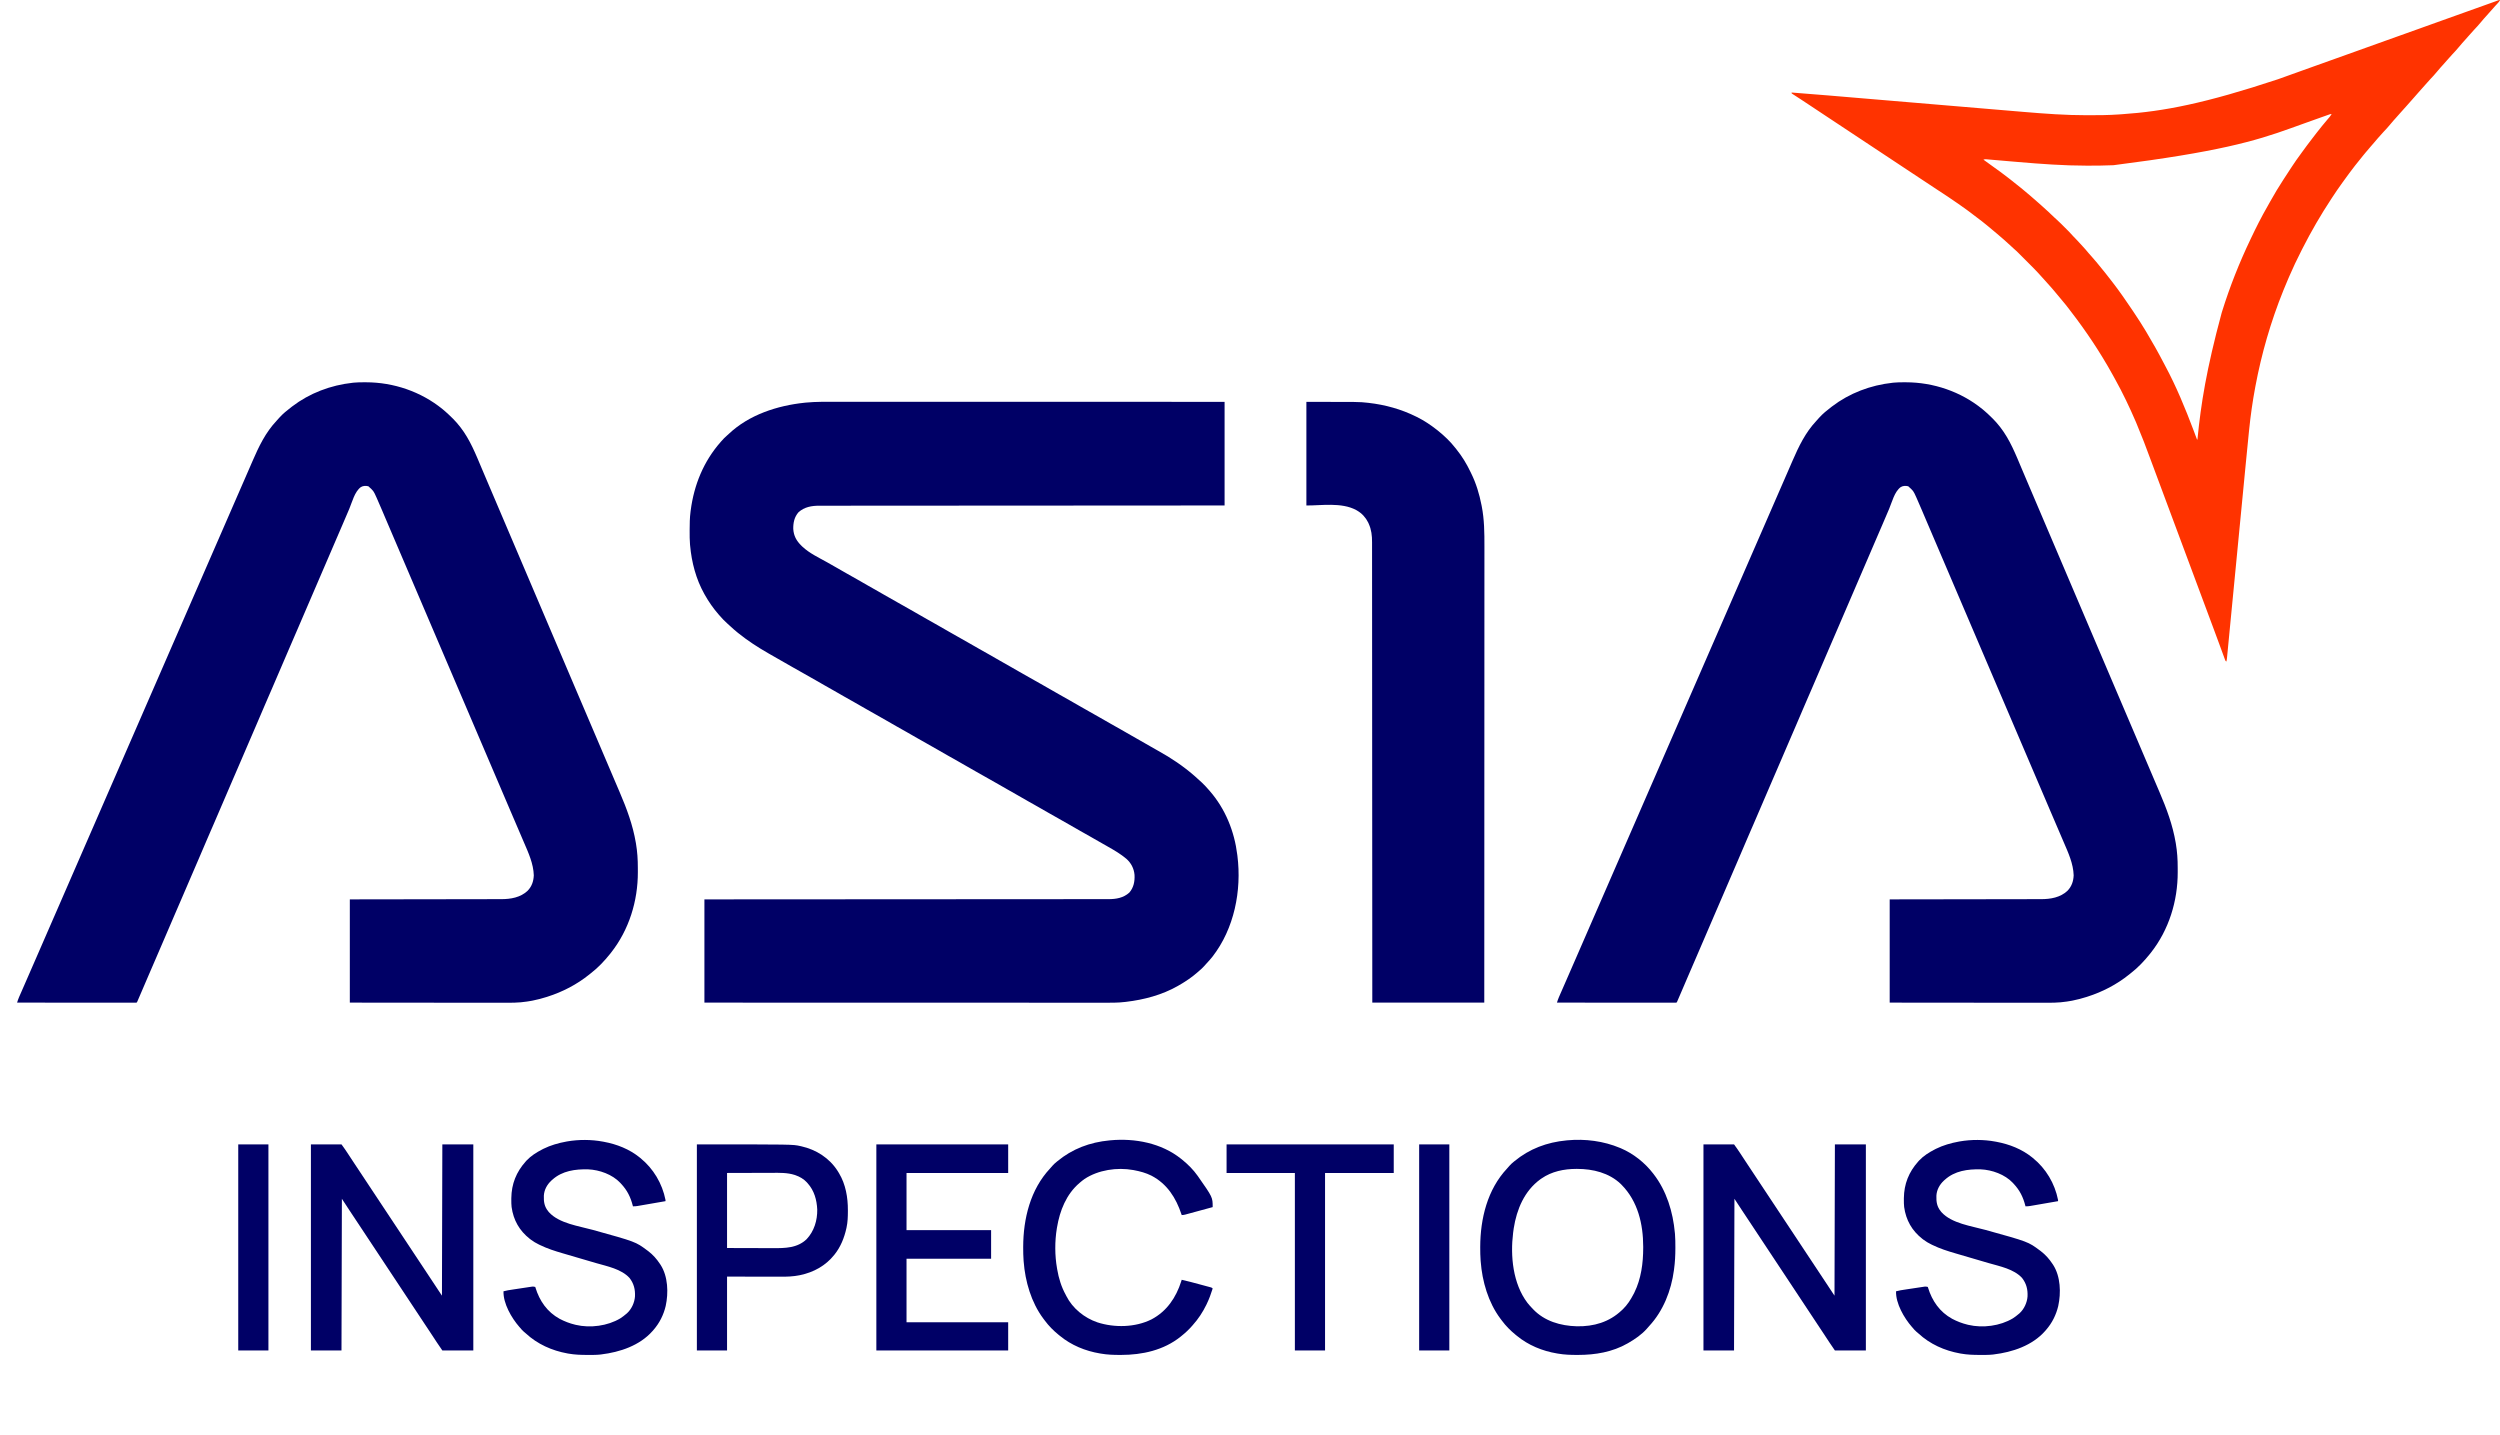
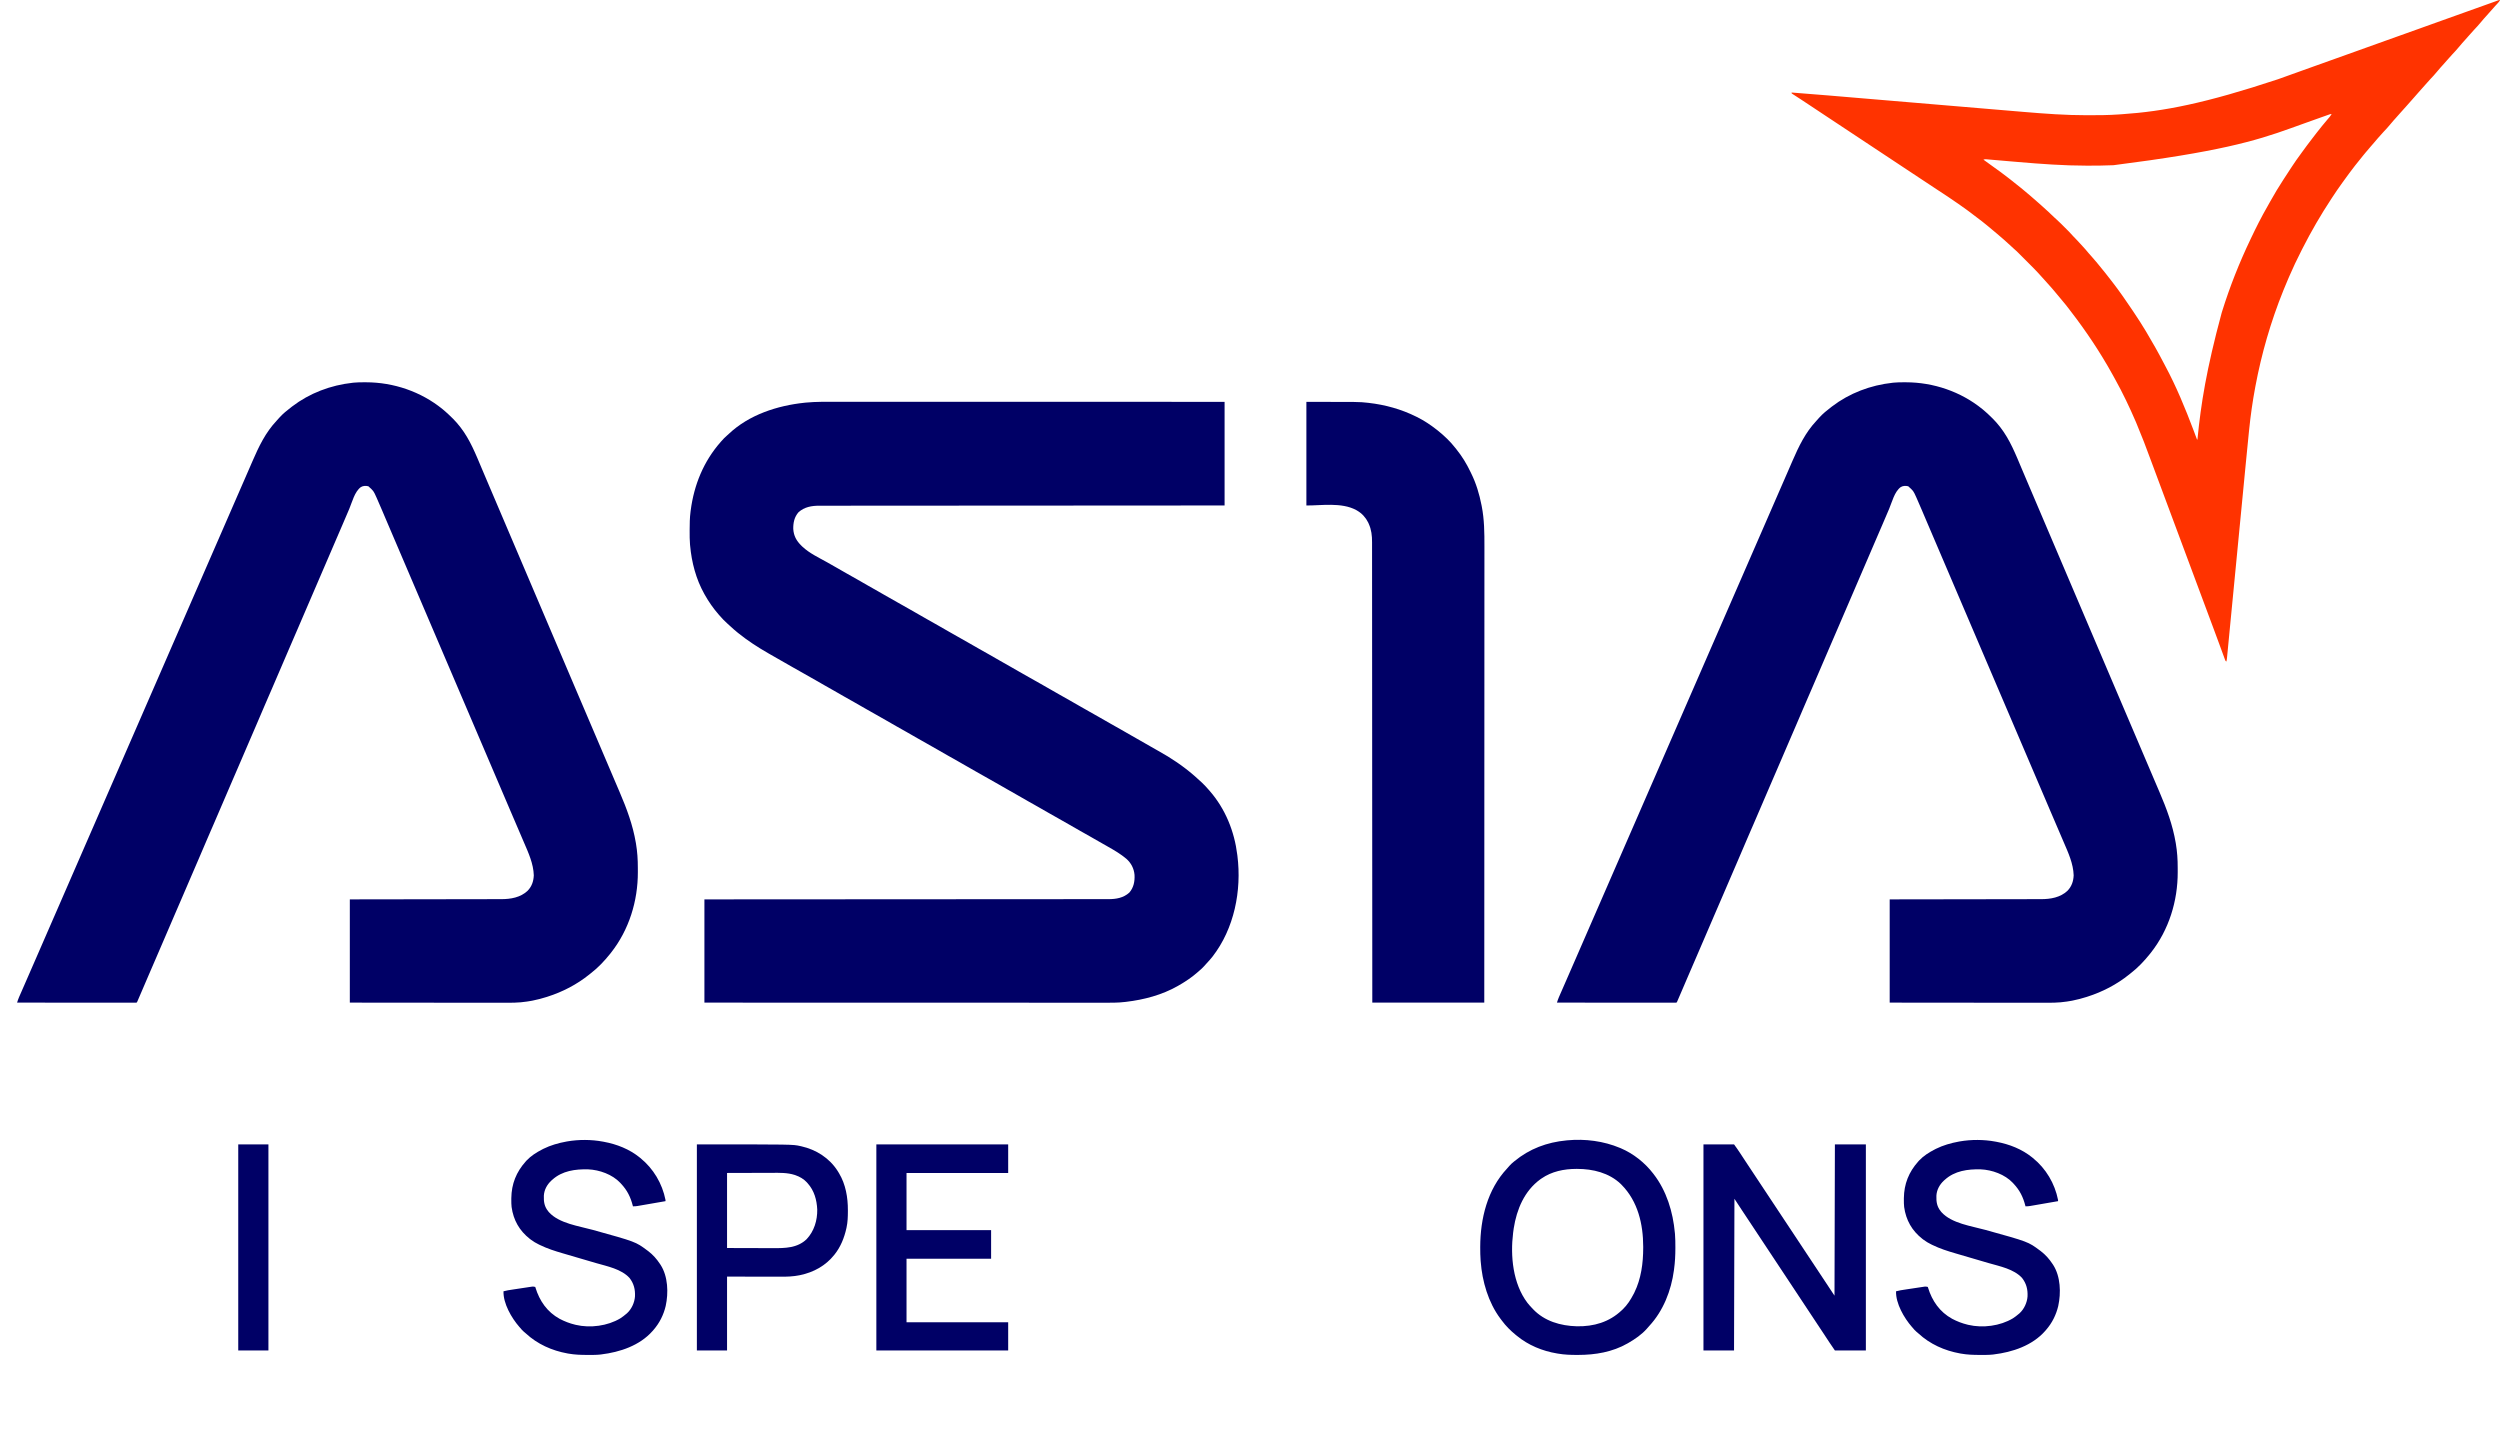
<svg xmlns="http://www.w3.org/2000/svg" version="1.1" width="6296" height="3614">
-   <path d="M0 0 C5.215 0.003 10.431 0.001 15.646 -0.001 C24.76 -0.003 33.873 -0.001 42.987 0.003 C56.538 0.009 70.09 0.009 83.641 0.009 C106.443 0.007 129.245 0.011 152.048 0.017 C174.61 0.022 197.172 0.026 219.735 0.027 C220.437 0.027 221.139 0.027 221.863 0.027 C228.277 0.028 234.691 0.028 241.106 0.028 C257.047 0.029 272.988 0.03 288.929 0.031 C290.018 0.031 290.018 0.031 291.129 0.031 C326.379 0.034 361.63 0.04 396.88 0.047 C409.104 0.049 421.328 0.051 433.551 0.054 C434.309 0.054 435.068 0.054 435.849 0.054 C471.134 0.06 506.419 0.064 541.704 0.067 C543.996 0.067 546.288 0.068 548.581 0.068 C563.773 0.069 578.966 0.07 594.159 0.072 C624.385 0.074 654.611 0.077 684.837 0.08 C686.277 0.08 687.716 0.08 689.155 0.08 C733.463 0.084 777.771 0.09 822.079 0.097 C823.316 0.097 824.553 0.097 825.827 0.097 C875.923 0.105 926.018 0.114 976.113 0.122 C976.113 86.252 976.113 172.382 976.113 261.122 C929.148 261.144 929.148 261.144 881.234 261.166 C860.328 261.177 839.423 261.187 818.518 261.198 C817.531 261.198 817.531 261.198 816.524 261.199 C771.149 261.222 725.774 261.25 680.399 261.281 C678.926 261.282 677.452 261.283 675.979 261.284 C645.054 261.305 614.128 261.327 583.203 261.35 C567.668 261.361 552.133 261.372 536.598 261.383 C534.255 261.385 531.911 261.386 529.568 261.388 C493.487 261.414 457.406 261.437 421.325 261.453 C420.161 261.453 420.161 261.453 418.974 261.454 C406.468 261.459 393.963 261.464 381.457 261.47 C345.432 261.485 309.408 261.501 273.383 261.528 C272.642 261.529 271.901 261.53 271.138 261.53 C254.871 261.542 238.605 261.555 222.338 261.569 C215.793 261.575 209.247 261.58 202.702 261.585 C201.628 261.586 201.628 261.586 200.531 261.587 C177.458 261.606 154.384 261.616 131.311 261.62 C107.417 261.625 83.524 261.64 59.63 261.668 C45.854 261.684 32.077 261.691 18.301 261.686 C9.1 261.684 -0.101 261.692 -9.302 261.71 C-14.546 261.719 -19.789 261.724 -25.033 261.716 C-29.808 261.708 -34.582 261.715 -39.356 261.732 C-41.069 261.735 -42.782 261.734 -44.494 261.727 C-63.681 261.656 -82.1 264.805 -96.887 278.122 C-107.474 290.146 -110.403 304.645 -110.133 320.286 C-109.009 337.799 -102.107 350.053 -89.887 362.122 C-89.093 362.915 -88.299 363.708 -87.48 364.525 C-69.479 381.596 -45.343 392.654 -23.914 404.72 C-17.327 408.432 -10.762 412.181 -4.199 415.935 C-3.016 416.612 -1.832 417.288 -0.648 417.965 C4.723 421.037 10.094 424.111 15.463 427.187 C18.408 428.875 21.354 430.561 24.301 432.247 C24.881 432.58 25.462 432.912 26.06 433.254 C34.3 437.968 42.571 442.626 50.863 447.247 C60.008 452.344 69.067 457.572 78.095 462.873 C86.256 467.652 94.498 472.276 102.762 476.874 C109.89 480.85 116.953 484.924 123.988 489.06 C133.664 494.744 143.439 500.23 153.259 505.659 C162.651 510.854 171.978 516.152 181.284 521.499 C186.743 524.632 192.21 527.751 197.676 530.872 C200.069 532.239 202.462 533.607 204.855 534.974 C205.454 535.316 206.053 535.658 206.67 536.011 C210.272 538.069 213.872 540.129 217.472 542.192 C220.414 543.878 223.357 545.563 226.301 547.247 C226.881 547.579 227.461 547.912 228.059 548.254 C236.3 552.968 244.571 557.626 252.863 562.247 C262.011 567.346 271.072 572.577 280.103 577.877 C288.173 582.601 296.316 587.184 304.483 591.736 C312.324 596.11 320.133 600.537 327.926 604.997 C328.507 605.33 329.089 605.663 329.688 606.005 C334.424 608.716 339.159 611.429 343.894 614.143 C348.029 616.512 352.164 618.881 356.301 621.247 C357.172 621.746 357.172 621.746 358.061 622.254 C366.301 626.969 374.571 631.626 382.863 636.247 C392.008 641.344 401.067 646.572 410.095 651.873 C418.256 656.652 426.498 661.276 434.762 665.874 C441.89 669.85 448.953 673.924 455.988 678.06 C465.664 683.744 475.439 689.23 485.259 694.659 C494.651 699.854 503.978 705.152 513.284 710.499 C518.743 713.632 524.21 716.751 529.676 719.872 C532.069 721.239 534.462 722.607 536.855 723.974 C537.454 724.316 538.053 724.658 538.67 725.011 C542.272 727.069 545.872 729.129 549.472 731.192 C552.414 732.878 555.357 734.563 558.301 736.247 C558.881 736.579 559.461 736.912 560.059 737.254 C568.3 741.968 576.571 746.626 584.863 751.247 C594.011 756.346 603.072 761.577 612.103 766.877 C620.173 771.601 628.316 776.184 636.483 780.736 C644.324 785.11 652.133 789.537 659.926 793.997 C660.507 794.33 661.089 794.663 661.688 795.005 C666.424 797.716 671.159 800.429 675.894 803.143 C680.029 805.512 684.164 807.881 688.301 810.247 C688.881 810.58 689.462 810.912 690.061 811.254 C698.301 815.969 706.571 820.626 714.863 825.247 C724.008 830.344 733.067 835.572 742.095 840.873 C749.219 845.045 756.399 849.107 763.613 853.122 C772.843 858.259 781.988 863.521 791.094 868.874 C797.175 872.44 803.3 875.911 809.47 879.321 C841.369 896.962 871.566 917.212 899.113 941.122 C899.825 941.733 900.536 942.344 901.27 942.974 C913.588 953.626 925.563 964.694 936.113 977.122 C936.911 978.031 937.709 978.94 938.531 979.876 C978.043 1025.184 1000.838 1081.754 1008.113 1141.122 C1008.218 1141.924 1008.322 1142.725 1008.43 1143.55 C1019.407 1231.28 1000.36 1326.897 945.613 1397.372 C941.234 1402.915 936.574 1408.157 931.742 1413.306 C929.252 1415.974 926.836 1418.694 924.426 1421.435 C920.579 1425.709 916.509 1429.428 912.113 1433.122 C911.13 1433.994 910.146 1434.865 909.133 1435.763 C894.022 1449.114 877.616 1460.154 860.113 1470.122 C859.065 1470.725 859.065 1470.725 857.996 1471.34 C818.549 1493.816 772.957 1505.865 728.113 1511.122 C727.15 1511.246 727.15 1511.246 726.167 1511.372 C706.556 1513.837 686.811 1513.401 667.087 1513.367 C661.744 1513.36 656.401 1513.365 651.059 1513.368 C641.713 1513.372 632.367 1513.369 623.02 1513.361 C609.123 1513.349 595.226 1513.348 581.328 1513.35 C557.947 1513.352 534.565 1513.346 511.183 1513.334 C488.041 1513.322 464.899 1513.314 441.757 1513.312 C441.037 1513.312 440.317 1513.312 439.576 1513.312 C433.001 1513.311 426.427 1513.311 419.853 1513.31 C403.513 1513.309 387.173 1513.307 370.832 1513.305 C370.088 1513.304 369.345 1513.304 368.578 1513.304 C332.425 1513.299 296.271 1513.286 260.118 1513.273 C247.578 1513.269 235.038 1513.264 222.498 1513.26 C221.72 1513.259 220.943 1513.259 220.141 1513.259 C183.958 1513.246 147.775 1513.239 111.592 1513.233 C109.241 1513.232 106.891 1513.232 104.541 1513.231 C88.966 1513.229 73.39 1513.226 57.815 1513.224 C26.826 1513.219 -4.163 1513.213 -35.152 1513.207 C-36.628 1513.207 -38.103 1513.207 -39.579 1513.207 C-85.015 1513.198 -130.451 1513.187 -175.887 1513.174 C-177.155 1513.173 -178.424 1513.173 -179.731 1513.172 C-231.117 1513.157 -282.502 1513.139 -333.887 1513.122 C-333.887 1427.322 -333.887 1341.522 -333.887 1253.122 C-302.667 1253.108 -271.448 1253.093 -239.283 1253.078 C-218.438 1253.068 -197.593 1253.058 -176.749 1253.047 C-176.093 1253.046 -175.437 1253.046 -174.761 1253.046 C-129.518 1253.022 -84.274 1252.994 -39.03 1252.963 C-37.561 1252.962 -36.092 1252.961 -34.623 1252.96 C-3.788 1252.939 27.048 1252.917 57.884 1252.895 C73.373 1252.884 88.863 1252.873 104.353 1252.861 C106.69 1252.86 109.027 1252.858 111.363 1252.856 C147.34 1252.831 183.316 1252.808 219.292 1252.792 C220.066 1252.791 220.839 1252.791 221.636 1252.791 C234.106 1252.785 246.575 1252.78 259.045 1252.775 C294.965 1252.76 330.885 1252.743 366.805 1252.716 C367.544 1252.716 368.282 1252.715 369.044 1252.714 C385.263 1252.702 401.482 1252.689 417.702 1252.675 C424.228 1252.67 430.755 1252.664 437.281 1252.659 C437.995 1252.658 438.71 1252.658 439.445 1252.657 C462.452 1252.638 485.458 1252.629 508.465 1252.624 C532.289 1252.619 556.113 1252.604 579.938 1252.577 C593.674 1252.561 607.411 1252.554 621.147 1252.558 C630.322 1252.561 639.496 1252.552 648.67 1252.535 C653.899 1252.525 659.127 1252.521 664.356 1252.529 C669.116 1252.536 673.877 1252.53 678.637 1252.513 C680.345 1252.509 682.053 1252.51 683.76 1252.517 C702.932 1252.588 721.34 1249.427 736.113 1236.122 C747.263 1223.46 750.168 1207.746 749.304 1191.335 C747.934 1175.456 740.655 1161.322 728.633 1150.83 C714.602 1139.033 699.07 1129.781 683.136 1120.826 C678.185 1118.035 673.254 1115.209 668.321 1112.385 C665.941 1111.023 663.56 1109.663 661.178 1108.303 C656.369 1105.556 651.561 1102.806 646.755 1100.053 C643.812 1098.367 640.869 1096.682 637.926 1094.997 C637.345 1094.665 636.765 1094.333 636.167 1093.991 C627.927 1089.276 619.656 1084.619 611.363 1079.997 C602.216 1074.899 593.155 1069.668 584.123 1064.367 C576.054 1059.643 567.911 1055.06 559.743 1050.508 C551.902 1046.135 544.093 1041.707 536.301 1037.247 C535.719 1036.915 535.138 1036.582 534.539 1036.239 C529.802 1033.528 525.067 1030.815 520.332 1028.102 C516.197 1025.732 512.062 1023.364 507.926 1020.997 C507.055 1020.499 507.055 1020.499 506.166 1019.99 C497.926 1015.276 489.656 1010.619 481.363 1005.997 C472.219 1000.9 463.16 995.672 454.132 990.372 C445.971 985.592 437.728 980.969 429.464 976.37 C422.337 972.394 415.274 968.321 408.238 964.185 C398.562 958.501 388.788 953.014 378.967 947.585 C369.575 942.391 360.248 937.092 350.942 931.746 C345.483 928.613 340.016 925.494 334.551 922.372 C332.157 921.005 329.764 919.638 327.371 918.271 C326.772 917.929 326.173 917.586 325.556 917.234 C321.955 915.176 318.354 913.115 314.755 911.053 C311.812 909.367 308.869 907.682 305.926 905.997 C305.345 905.665 304.765 905.333 304.167 904.991 C295.927 900.276 287.656 895.619 279.363 890.997 C270.216 885.899 261.155 880.668 252.123 875.367 C244.054 870.643 235.911 866.06 227.743 861.508 C219.902 857.135 212.093 852.707 204.301 848.247 C203.719 847.915 203.138 847.582 202.539 847.239 C197.802 844.528 193.067 841.815 188.332 839.102 C184.197 836.732 180.062 834.364 175.926 831.997 C175.055 831.499 175.055 831.499 174.166 830.99 C165.926 826.276 157.656 821.619 149.363 816.997 C140.216 811.899 131.155 806.668 122.123 801.367 C114.054 796.643 105.911 792.06 97.743 787.508 C89.902 783.135 82.093 778.707 74.301 774.247 C73.719 773.915 73.138 773.582 72.539 773.239 C67.802 770.528 63.067 767.815 58.332 765.102 C54.197 762.732 50.062 760.364 45.926 757.997 C45.345 757.665 44.764 757.333 44.166 756.99 C35.926 752.276 27.656 747.619 19.363 742.997 C10.219 737.9 1.16 732.672 -7.868 727.372 C-16.029 722.592 -24.272 717.969 -32.536 713.37 C-39.663 709.394 -46.726 705.321 -53.762 701.185 C-63.438 695.501 -73.212 690.014 -83.033 684.585 C-92.425 679.391 -101.752 674.092 -111.058 668.746 C-115.923 665.953 -120.796 663.173 -125.667 660.39 C-127.452 659.37 -129.237 658.35 -131.022 657.33 C-137.031 653.895 -143.041 650.463 -149.055 647.036 C-156.005 643.075 -162.948 639.102 -169.887 635.122 C-171.473 634.213 -171.473 634.213 -173.091 633.286 C-199.304 618.237 -224.32 602.071 -247.887 583.122 C-248.839 582.364 -249.792 581.606 -250.773 580.825 C-256.72 576.041 -262.38 571.012 -267.969 565.821 C-270.665 563.328 -273.393 560.876 -276.137 558.435 C-283.214 552.071 -289.712 545.359 -295.887 538.122 C-296.676 537.223 -297.465 536.323 -298.277 535.396 C-311.564 520.134 -322.976 503.754 -332.887 486.122 C-333.362 485.279 -333.838 484.436 -334.328 483.568 C-355.128 446.325 -366.058 404.448 -369.887 362.122 C-370.029 360.613 -370.029 360.613 -370.175 359.074 C-371.102 347.997 -371.087 336.919 -371.074 325.81 C-371.073 324.785 -371.072 323.761 -371.071 322.705 C-371.041 307.422 -370.843 292.301 -368.887 277.122 C-368.736 275.932 -368.585 274.742 -368.43 273.515 C-359.978 209.102 -336.042 150.135 -292.887 101.122 C-292.203 100.342 -292.203 100.342 -291.505 99.545 C-286.921 94.327 -282.295 89.364 -276.969 84.9 C-275.493 83.64 -274.056 82.335 -272.648 81.001 C-221.662 32.71 -150.376 9.549 -81.824 2.372 C-80.74 2.257 -79.656 2.141 -78.54 2.022 C-52.473 -0.459 -26.154 -0.023 0 0 Z " fill="#000066" transform="translate(2107.887,1011.878)" />
+   <path d="M0 0 C5.215 0.003 10.431 0.001 15.646 -0.001 C24.76 -0.003 33.873 -0.001 42.987 0.003 C56.538 0.009 70.09 0.009 83.641 0.009 C106.443 0.007 129.245 0.011 152.048 0.017 C174.61 0.022 197.172 0.026 219.735 0.027 C220.437 0.027 221.139 0.027 221.863 0.027 C228.277 0.028 234.691 0.028 241.106 0.028 C257.047 0.029 272.988 0.03 288.929 0.031 C290.018 0.031 290.018 0.031 291.129 0.031 C326.379 0.034 361.63 0.04 396.88 0.047 C409.104 0.049 421.328 0.051 433.551 0.054 C434.309 0.054 435.068 0.054 435.849 0.054 C471.134 0.06 506.419 0.064 541.704 0.067 C543.996 0.067 546.288 0.068 548.581 0.068 C563.773 0.069 578.966 0.07 594.159 0.072 C624.385 0.074 654.611 0.077 684.837 0.08 C686.277 0.08 687.716 0.08 689.155 0.08 C733.463 0.084 777.771 0.09 822.079 0.097 C823.316 0.097 824.553 0.097 825.827 0.097 C875.923 0.105 926.018 0.114 976.113 0.122 C976.113 86.252 976.113 172.382 976.113 261.122 C929.148 261.144 929.148 261.144 881.234 261.166 C860.328 261.177 839.423 261.187 818.518 261.198 C817.531 261.198 817.531 261.198 816.524 261.199 C771.149 261.222 725.774 261.25 680.399 261.281 C678.926 261.282 677.452 261.283 675.979 261.284 C645.054 261.305 614.128 261.327 583.203 261.35 C567.668 261.361 552.133 261.372 536.598 261.383 C534.255 261.385 531.911 261.386 529.568 261.388 C493.487 261.414 457.406 261.437 421.325 261.453 C420.161 261.453 420.161 261.453 418.974 261.454 C406.468 261.459 393.963 261.464 381.457 261.47 C345.432 261.485 309.408 261.501 273.383 261.528 C272.642 261.529 271.901 261.53 271.138 261.53 C254.871 261.542 238.605 261.555 222.338 261.569 C215.793 261.575 209.247 261.58 202.702 261.585 C201.628 261.586 201.628 261.586 200.531 261.587 C177.458 261.606 154.384 261.616 131.311 261.62 C107.417 261.625 83.524 261.64 59.63 261.668 C45.854 261.684 32.077 261.691 18.301 261.686 C9.1 261.684 -0.101 261.692 -9.302 261.71 C-14.546 261.719 -19.789 261.724 -25.033 261.716 C-29.808 261.708 -34.582 261.715 -39.356 261.732 C-41.069 261.735 -42.782 261.734 -44.494 261.727 C-63.681 261.656 -82.1 264.805 -96.887 278.122 C-107.474 290.146 -110.403 304.645 -110.133 320.286 C-109.009 337.799 -102.107 350.053 -89.887 362.122 C-89.093 362.915 -88.299 363.708 -87.48 364.525 C-69.479 381.596 -45.343 392.654 -23.914 404.72 C-17.327 408.432 -10.762 412.181 -4.199 415.935 C-3.016 416.612 -1.832 417.288 -0.648 417.965 C4.723 421.037 10.094 424.111 15.463 427.187 C18.408 428.875 21.354 430.561 24.301 432.247 C24.881 432.58 25.462 432.912 26.06 433.254 C34.3 437.968 42.571 442.626 50.863 447.247 C60.008 452.344 69.067 457.572 78.095 462.873 C86.256 467.652 94.498 472.276 102.762 476.874 C109.89 480.85 116.953 484.924 123.988 489.06 C133.664 494.744 143.439 500.23 153.259 505.659 C162.651 510.854 171.978 516.152 181.284 521.499 C186.743 524.632 192.21 527.751 197.676 530.872 C200.069 532.239 202.462 533.607 204.855 534.974 C205.454 535.316 206.053 535.658 206.67 536.011 C210.272 538.069 213.872 540.129 217.472 542.192 C220.414 543.878 223.357 545.563 226.301 547.247 C226.881 547.579 227.461 547.912 228.059 548.254 C236.3 552.968 244.571 557.626 252.863 562.247 C262.011 567.346 271.072 572.577 280.103 577.877 C288.173 582.601 296.316 587.184 304.483 591.736 C312.324 596.11 320.133 600.537 327.926 604.997 C328.507 605.33 329.089 605.663 329.688 606.005 C334.424 608.716 339.159 611.429 343.894 614.143 C357.172 621.746 357.172 621.746 358.061 622.254 C366.301 626.969 374.571 631.626 382.863 636.247 C392.008 641.344 401.067 646.572 410.095 651.873 C418.256 656.652 426.498 661.276 434.762 665.874 C441.89 669.85 448.953 673.924 455.988 678.06 C465.664 683.744 475.439 689.23 485.259 694.659 C494.651 699.854 503.978 705.152 513.284 710.499 C518.743 713.632 524.21 716.751 529.676 719.872 C532.069 721.239 534.462 722.607 536.855 723.974 C537.454 724.316 538.053 724.658 538.67 725.011 C542.272 727.069 545.872 729.129 549.472 731.192 C552.414 732.878 555.357 734.563 558.301 736.247 C558.881 736.579 559.461 736.912 560.059 737.254 C568.3 741.968 576.571 746.626 584.863 751.247 C594.011 756.346 603.072 761.577 612.103 766.877 C620.173 771.601 628.316 776.184 636.483 780.736 C644.324 785.11 652.133 789.537 659.926 793.997 C660.507 794.33 661.089 794.663 661.688 795.005 C666.424 797.716 671.159 800.429 675.894 803.143 C680.029 805.512 684.164 807.881 688.301 810.247 C688.881 810.58 689.462 810.912 690.061 811.254 C698.301 815.969 706.571 820.626 714.863 825.247 C724.008 830.344 733.067 835.572 742.095 840.873 C749.219 845.045 756.399 849.107 763.613 853.122 C772.843 858.259 781.988 863.521 791.094 868.874 C797.175 872.44 803.3 875.911 809.47 879.321 C841.369 896.962 871.566 917.212 899.113 941.122 C899.825 941.733 900.536 942.344 901.27 942.974 C913.588 953.626 925.563 964.694 936.113 977.122 C936.911 978.031 937.709 978.94 938.531 979.876 C978.043 1025.184 1000.838 1081.754 1008.113 1141.122 C1008.218 1141.924 1008.322 1142.725 1008.43 1143.55 C1019.407 1231.28 1000.36 1326.897 945.613 1397.372 C941.234 1402.915 936.574 1408.157 931.742 1413.306 C929.252 1415.974 926.836 1418.694 924.426 1421.435 C920.579 1425.709 916.509 1429.428 912.113 1433.122 C911.13 1433.994 910.146 1434.865 909.133 1435.763 C894.022 1449.114 877.616 1460.154 860.113 1470.122 C859.065 1470.725 859.065 1470.725 857.996 1471.34 C818.549 1493.816 772.957 1505.865 728.113 1511.122 C727.15 1511.246 727.15 1511.246 726.167 1511.372 C706.556 1513.837 686.811 1513.401 667.087 1513.367 C661.744 1513.36 656.401 1513.365 651.059 1513.368 C641.713 1513.372 632.367 1513.369 623.02 1513.361 C609.123 1513.349 595.226 1513.348 581.328 1513.35 C557.947 1513.352 534.565 1513.346 511.183 1513.334 C488.041 1513.322 464.899 1513.314 441.757 1513.312 C441.037 1513.312 440.317 1513.312 439.576 1513.312 C433.001 1513.311 426.427 1513.311 419.853 1513.31 C403.513 1513.309 387.173 1513.307 370.832 1513.305 C370.088 1513.304 369.345 1513.304 368.578 1513.304 C332.425 1513.299 296.271 1513.286 260.118 1513.273 C247.578 1513.269 235.038 1513.264 222.498 1513.26 C221.72 1513.259 220.943 1513.259 220.141 1513.259 C183.958 1513.246 147.775 1513.239 111.592 1513.233 C109.241 1513.232 106.891 1513.232 104.541 1513.231 C88.966 1513.229 73.39 1513.226 57.815 1513.224 C26.826 1513.219 -4.163 1513.213 -35.152 1513.207 C-36.628 1513.207 -38.103 1513.207 -39.579 1513.207 C-85.015 1513.198 -130.451 1513.187 -175.887 1513.174 C-177.155 1513.173 -178.424 1513.173 -179.731 1513.172 C-231.117 1513.157 -282.502 1513.139 -333.887 1513.122 C-333.887 1427.322 -333.887 1341.522 -333.887 1253.122 C-302.667 1253.108 -271.448 1253.093 -239.283 1253.078 C-218.438 1253.068 -197.593 1253.058 -176.749 1253.047 C-176.093 1253.046 -175.437 1253.046 -174.761 1253.046 C-129.518 1253.022 -84.274 1252.994 -39.03 1252.963 C-37.561 1252.962 -36.092 1252.961 -34.623 1252.96 C-3.788 1252.939 27.048 1252.917 57.884 1252.895 C73.373 1252.884 88.863 1252.873 104.353 1252.861 C106.69 1252.86 109.027 1252.858 111.363 1252.856 C147.34 1252.831 183.316 1252.808 219.292 1252.792 C220.066 1252.791 220.839 1252.791 221.636 1252.791 C234.106 1252.785 246.575 1252.78 259.045 1252.775 C294.965 1252.76 330.885 1252.743 366.805 1252.716 C367.544 1252.716 368.282 1252.715 369.044 1252.714 C385.263 1252.702 401.482 1252.689 417.702 1252.675 C424.228 1252.67 430.755 1252.664 437.281 1252.659 C437.995 1252.658 438.71 1252.658 439.445 1252.657 C462.452 1252.638 485.458 1252.629 508.465 1252.624 C532.289 1252.619 556.113 1252.604 579.938 1252.577 C593.674 1252.561 607.411 1252.554 621.147 1252.558 C630.322 1252.561 639.496 1252.552 648.67 1252.535 C653.899 1252.525 659.127 1252.521 664.356 1252.529 C669.116 1252.536 673.877 1252.53 678.637 1252.513 C680.345 1252.509 682.053 1252.51 683.76 1252.517 C702.932 1252.588 721.34 1249.427 736.113 1236.122 C747.263 1223.46 750.168 1207.746 749.304 1191.335 C747.934 1175.456 740.655 1161.322 728.633 1150.83 C714.602 1139.033 699.07 1129.781 683.136 1120.826 C678.185 1118.035 673.254 1115.209 668.321 1112.385 C665.941 1111.023 663.56 1109.663 661.178 1108.303 C656.369 1105.556 651.561 1102.806 646.755 1100.053 C643.812 1098.367 640.869 1096.682 637.926 1094.997 C637.345 1094.665 636.765 1094.333 636.167 1093.991 C627.927 1089.276 619.656 1084.619 611.363 1079.997 C602.216 1074.899 593.155 1069.668 584.123 1064.367 C576.054 1059.643 567.911 1055.06 559.743 1050.508 C551.902 1046.135 544.093 1041.707 536.301 1037.247 C535.719 1036.915 535.138 1036.582 534.539 1036.239 C529.802 1033.528 525.067 1030.815 520.332 1028.102 C516.197 1025.732 512.062 1023.364 507.926 1020.997 C507.055 1020.499 507.055 1020.499 506.166 1019.99 C497.926 1015.276 489.656 1010.619 481.363 1005.997 C472.219 1000.9 463.16 995.672 454.132 990.372 C445.971 985.592 437.728 980.969 429.464 976.37 C422.337 972.394 415.274 968.321 408.238 964.185 C398.562 958.501 388.788 953.014 378.967 947.585 C369.575 942.391 360.248 937.092 350.942 931.746 C345.483 928.613 340.016 925.494 334.551 922.372 C332.157 921.005 329.764 919.638 327.371 918.271 C326.772 917.929 326.173 917.586 325.556 917.234 C321.955 915.176 318.354 913.115 314.755 911.053 C311.812 909.367 308.869 907.682 305.926 905.997 C305.345 905.665 304.765 905.333 304.167 904.991 C295.927 900.276 287.656 895.619 279.363 890.997 C270.216 885.899 261.155 880.668 252.123 875.367 C244.054 870.643 235.911 866.06 227.743 861.508 C219.902 857.135 212.093 852.707 204.301 848.247 C203.719 847.915 203.138 847.582 202.539 847.239 C197.802 844.528 193.067 841.815 188.332 839.102 C184.197 836.732 180.062 834.364 175.926 831.997 C175.055 831.499 175.055 831.499 174.166 830.99 C165.926 826.276 157.656 821.619 149.363 816.997 C140.216 811.899 131.155 806.668 122.123 801.367 C114.054 796.643 105.911 792.06 97.743 787.508 C89.902 783.135 82.093 778.707 74.301 774.247 C73.719 773.915 73.138 773.582 72.539 773.239 C67.802 770.528 63.067 767.815 58.332 765.102 C54.197 762.732 50.062 760.364 45.926 757.997 C45.345 757.665 44.764 757.333 44.166 756.99 C35.926 752.276 27.656 747.619 19.363 742.997 C10.219 737.9 1.16 732.672 -7.868 727.372 C-16.029 722.592 -24.272 717.969 -32.536 713.37 C-39.663 709.394 -46.726 705.321 -53.762 701.185 C-63.438 695.501 -73.212 690.014 -83.033 684.585 C-92.425 679.391 -101.752 674.092 -111.058 668.746 C-115.923 665.953 -120.796 663.173 -125.667 660.39 C-127.452 659.37 -129.237 658.35 -131.022 657.33 C-137.031 653.895 -143.041 650.463 -149.055 647.036 C-156.005 643.075 -162.948 639.102 -169.887 635.122 C-171.473 634.213 -171.473 634.213 -173.091 633.286 C-199.304 618.237 -224.32 602.071 -247.887 583.122 C-248.839 582.364 -249.792 581.606 -250.773 580.825 C-256.72 576.041 -262.38 571.012 -267.969 565.821 C-270.665 563.328 -273.393 560.876 -276.137 558.435 C-283.214 552.071 -289.712 545.359 -295.887 538.122 C-296.676 537.223 -297.465 536.323 -298.277 535.396 C-311.564 520.134 -322.976 503.754 -332.887 486.122 C-333.362 485.279 -333.838 484.436 -334.328 483.568 C-355.128 446.325 -366.058 404.448 -369.887 362.122 C-370.029 360.613 -370.029 360.613 -370.175 359.074 C-371.102 347.997 -371.087 336.919 -371.074 325.81 C-371.073 324.785 -371.072 323.761 -371.071 322.705 C-371.041 307.422 -370.843 292.301 -368.887 277.122 C-368.736 275.932 -368.585 274.742 -368.43 273.515 C-359.978 209.102 -336.042 150.135 -292.887 101.122 C-292.203 100.342 -292.203 100.342 -291.505 99.545 C-286.921 94.327 -282.295 89.364 -276.969 84.9 C-275.493 83.64 -274.056 82.335 -272.648 81.001 C-221.662 32.71 -150.376 9.549 -81.824 2.372 C-80.74 2.257 -79.656 2.141 -78.54 2.022 C-52.473 -0.459 -26.154 -0.023 0 0 Z " fill="#000066" transform="translate(2107.887,1011.878)" />
  <path d="M0 0 C0.932 -0.001 1.863 -0.001 2.823 -0.002 C72.055 0.077 141.074 23.456 195 67.25 C195.778 67.874 195.778 67.874 196.572 68.51 C204.781 75.133 212.333 82.382 219.812 89.812 C220.684 90.675 221.555 91.537 222.453 92.425 C228.389 98.389 233.799 104.638 239 111.25 C239.503 111.888 240.006 112.527 240.525 113.185 C264.849 144.58 279.122 181.155 294.431 217.433 C299.285 228.934 304.176 240.419 309.073 251.902 C311.467 257.517 313.858 263.134 316.25 268.75 C317.208 271 318.167 273.25 319.125 275.5 C366.562 386.875 414 498.25 508.875 721 C509.349 722.114 509.824 723.227 510.312 724.375 C511.271 726.626 512.23 728.877 513.189 731.128 C515.578 736.738 517.968 742.348 520.357 747.958 C524.745 758.259 529.132 768.561 533.518 778.863 C546.479 809.319 546.479 809.319 559.5 839.75 C568.711 861.212 577.849 882.705 586.996 904.194 C591.353 914.429 595.712 924.662 600.071 934.896 C601.982 939.381 603.892 943.866 605.802 948.35 C609.176 956.271 612.549 964.192 615.923 972.113 C616.407 973.248 616.891 974.384 617.389 975.554 C618.366 977.847 619.343 980.14 620.32 982.433 C622.733 988.097 625.145 993.761 627.555 999.426 C632.214 1010.373 636.882 1021.314 641.574 1032.246 C659.383 1073.772 674.676 1114.759 682.25 1159.5 C682.375 1160.229 682.5 1160.959 682.629 1161.71 C686.078 1182.015 687.353 1202.056 687.316 1222.649 C687.313 1226.284 687.336 1229.918 687.361 1233.553 C687.558 1306.266 665.131 1378.857 620 1436.25 C619.219 1437.245 618.438 1438.24 617.633 1439.266 C603.388 1457.008 587.116 1474.446 569 1488.25 C567.702 1489.296 566.407 1490.344 565.113 1491.395 C534.074 1516.385 497.935 1535.22 460 1547.25 C459.036 1547.559 458.073 1547.868 457.08 1548.187 C445.866 1551.746 434.608 1554.73 423.062 1557 C422.125 1557.187 421.187 1557.373 420.221 1557.565 C417.536 1558.063 414.848 1558.503 412.149 1558.918 C410.678 1559.145 409.207 1559.379 407.738 1559.618 C387.307 1562.848 366.96 1562.664 346.337 1562.598 C341.164 1562.585 335.991 1562.59 330.818 1562.592 C321.885 1562.593 312.952 1562.584 304.019 1562.567 C291.103 1562.543 278.188 1562.535 265.273 1562.531 C244.311 1562.525 223.35 1562.505 202.389 1562.476 C182.043 1562.449 161.698 1562.428 141.352 1562.415 C139.447 1562.414 139.447 1562.414 137.504 1562.412 C127.572 1562.406 117.64 1562.4 107.709 1562.394 C59.139 1562.366 10.57 1562.306 -38 1562.25 C-38 1476.45 -38 1390.65 -38 1302.25 C4.566 1302.194 4.566 1302.194 47.992 1302.137 C65.957 1302.106 83.922 1302.075 101.887 1302.041 C111.325 1302.023 120.763 1302.005 130.201 1301.988 C131.384 1301.985 132.566 1301.983 133.785 1301.981 C152.859 1301.946 171.932 1301.921 191.006 1301.9 C210.594 1301.878 230.182 1301.845 249.769 1301.801 C261.847 1301.775 273.925 1301.757 286.003 1301.751 C294.296 1301.745 302.588 1301.729 310.88 1301.704 C315.658 1301.69 320.436 1301.681 325.214 1301.685 C329.6 1301.688 333.986 1301.678 338.373 1301.657 C339.948 1301.652 341.523 1301.651 343.098 1301.657 C366.949 1301.73 391.896 1297.535 409.781 1280.527 C420.283 1269.748 424.692 1256.614 425.312 1241.688 C424.428 1212.222 411.703 1184.765 400.245 1158.147 C398.401 1153.857 396.567 1149.562 394.733 1145.267 C388.611 1130.936 382.463 1116.616 376.31 1102.298 C373.349 1095.408 370.392 1088.517 367.438 1081.625 C367.155 1080.966 366.872 1080.307 366.581 1079.629 C360.154 1064.639 353.772 1049.63 347.384 1034.623 C340.446 1018.322 333.485 1002.031 326.5 985.75 C318.583 967.297 310.703 948.828 302.84 930.352 C296.58 915.643 290.304 900.94 284 886.25 C277.201 870.408 270.438 854.55 263.688 838.688 C256.315 821.365 248.923 804.051 241.5 786.75 C233.65 768.454 225.837 750.143 218.042 731.824 C210.791 714.786 203.512 697.762 196.211 680.746 C188.724 663.294 181.276 645.826 173.84 628.352 C167.58 613.643 161.304 598.94 155 584.25 C148.201 568.408 141.438 552.55 134.688 536.688 C127.315 519.365 119.923 502.051 112.5 484.75 C104.65 466.454 96.837 448.143 89.042 429.824 C81.794 412.794 74.52 395.776 67.22 378.768 C62.09 366.816 56.977 354.857 51.891 342.887 C51.377 341.679 50.864 340.471 50.335 339.227 C47.854 333.391 45.375 327.554 42.9 321.715 C38.705 311.832 34.477 301.966 30.086 292.168 C29.556 290.981 29.556 290.981 29.015 289.77 C21.711 273.515 21.711 273.515 8.688 261.875 C2.08 260.338 -4.203 260.399 -10.141 263.902 C-26.044 275.429 -32.054 301.524 -39.488 319.003 C-44.414 330.58 -49.373 342.143 -54.33 353.707 C-55.128 355.569 -55.925 357.43 -56.723 359.292 C-62.755 373.372 -68.801 387.446 -74.911 401.493 C-80.656 414.724 -86.322 427.99 -92 441.25 C-98.606 456.678 -105.217 472.102 -111.91 487.492 C-117.656 500.724 -123.322 513.989 -129 527.25 C-141.817 557.185 -141.817 557.185 -147.5 570.25 C-154.043 585.294 -160.484 600.382 -166.938 615.465 C-174.426 632.958 -181.97 650.426 -189.562 667.875 C-197.775 686.751 -205.883 705.669 -213.93 724.617 C-221.211 741.757 -228.574 758.86 -236 775.938 C-236.488 777.059 -236.975 778.18 -237.478 779.336 C-237.96 780.445 -238.443 781.555 -238.94 782.698 C-239.888 784.879 -240.837 787.061 -241.785 789.242 C-242.242 790.292 -242.698 791.343 -243.169 792.425 C-246.95 801.126 -250.706 809.839 -254.438 818.562 C-254.718 819.219 -254.999 819.875 -255.288 820.551 C-256.475 823.325 -257.661 826.1 -258.847 828.875 C-263.666 840.15 -268.495 851.421 -273.324 862.692 C-273.858 863.939 -274.392 865.187 -274.927 866.434 C-281.231 881.151 -287.547 895.862 -293.933 910.544 C-299.99 924.494 -305.955 938.483 -311.938 952.465 C-319.426 969.958 -326.97 987.426 -334.562 1004.875 C-342.775 1023.751 -350.883 1042.669 -358.93 1061.617 C-366.211 1078.757 -373.574 1095.86 -381 1112.938 C-381.488 1114.059 -381.975 1115.18 -382.478 1116.336 C-382.96 1117.445 -383.443 1118.555 -383.94 1119.698 C-384.888 1121.879 -385.837 1124.061 -386.785 1126.242 C-387.242 1127.292 -387.698 1128.343 -388.169 1129.425 C-391.95 1138.126 -395.706 1146.839 -399.438 1155.562 C-399.718 1156.219 -399.999 1156.875 -400.288 1157.551 C-401.475 1160.325 -402.661 1163.1 -403.847 1165.875 C-408.666 1177.15 -413.495 1188.421 -418.324 1199.692 C-418.858 1200.939 -419.392 1202.187 -419.927 1203.434 C-426.231 1218.151 -432.547 1232.862 -438.933 1247.544 C-444.99 1261.494 -450.955 1275.483 -456.938 1289.465 C-464.426 1306.958 -471.97 1324.426 -479.562 1341.875 C-487.775 1360.751 -495.883 1379.669 -503.93 1398.617 C-512.17 1418.015 -520.53 1437.36 -528.935 1456.687 C-534.175 1468.737 -539.397 1480.793 -544.562 1492.875 C-550.477 1506.704 -556.407 1520.526 -562.354 1534.341 C-563.364 1536.689 -564.374 1539.037 -565.382 1541.385 C-566.792 1544.667 -568.204 1547.947 -569.617 1551.227 C-570.046 1552.226 -570.474 1553.225 -570.915 1554.254 C-571.308 1555.164 -571.701 1556.073 -572.105 1557.01 C-572.448 1557.808 -572.792 1558.607 -573.145 1559.429 C-574 1561.25 -574 1561.25 -575 1562.25 C-576.606 1562.347 -578.215 1562.374 -579.824 1562.373 C-581.4 1562.376 -581.4 1562.376 -583.007 1562.379 C-584.175 1562.376 -585.344 1562.373 -586.547 1562.37 C-588.392 1562.372 -588.392 1562.372 -590.275 1562.373 C-593.704 1562.374 -597.134 1562.371 -600.564 1562.366 C-604.256 1562.362 -607.949 1562.363 -611.641 1562.364 C-618.044 1562.364 -624.447 1562.361 -630.85 1562.356 C-640.107 1562.348 -649.365 1562.345 -658.622 1562.344 C-673.64 1562.342 -688.658 1562.335 -703.677 1562.325 C-718.269 1562.316 -732.861 1562.309 -747.454 1562.305 C-748.353 1562.305 -749.252 1562.304 -750.178 1562.304 C-754.686 1562.303 -759.195 1562.302 -763.704 1562.3 C-801.136 1562.29 -838.568 1562.272 -876 1562.25 C-875.522 1560.803 -875.043 1559.357 -874.563 1557.91 C-874.296 1557.105 -874.029 1556.299 -873.754 1555.469 C-872.962 1553.139 -872.08 1550.879 -871.093 1548.625 C-870.574 1547.431 -870.574 1547.431 -870.045 1546.213 C-869.677 1545.377 -869.309 1544.541 -868.93 1543.68 C-868.536 1542.778 -868.143 1541.876 -867.738 1540.946 C-866.454 1538.004 -865.164 1535.065 -863.875 1532.125 C-862.971 1530.057 -862.068 1527.988 -861.165 1525.92 C-859.327 1521.711 -857.487 1517.503 -855.645 1513.295 C-853.257 1507.839 -850.875 1502.379 -848.496 1496.918 C-847.97 1495.71 -847.97 1495.71 -847.434 1494.478 C-846.738 1492.881 -846.043 1491.285 -845.347 1489.688 C-843.61 1485.7 -841.871 1481.713 -840.133 1477.727 C-839.62 1476.55 -839.62 1476.55 -839.097 1475.351 C-837.721 1472.195 -836.345 1469.04 -834.969 1465.885 C-832.541 1460.319 -830.114 1454.754 -827.688 1449.188 C-827.341 1448.394 -826.995 1447.6 -826.639 1446.782 C-820.75 1433.275 -814.874 1419.763 -809 1406.25 C-802.778 1391.934 -796.551 1377.621 -790.312 1363.312 C-789.793 1362.121 -789.793 1362.121 -789.263 1360.906 C-786.499 1354.565 -783.734 1348.225 -780.969 1341.885 C-778.541 1336.319 -776.114 1330.754 -773.688 1325.188 C-773.341 1324.394 -772.995 1323.6 -772.639 1322.782 C-766.323 1308.294 -760.02 1293.8 -753.72 1279.305 C-747.645 1265.328 -741.561 1251.354 -735.468 1237.384 C-729.636 1224.01 -723.816 1210.631 -718 1197.25 C-711.778 1182.934 -705.551 1168.621 -699.312 1154.312 C-698.793 1153.121 -698.793 1153.121 -698.263 1151.906 C-695.499 1145.565 -692.734 1139.225 -689.969 1132.885 C-687.541 1127.319 -685.114 1121.754 -682.688 1116.188 C-682.341 1115.394 -681.995 1114.6 -681.639 1113.782 C-675.75 1100.275 -669.874 1086.763 -664 1073.25 C-657.778 1058.934 -651.551 1044.621 -645.312 1030.312 C-644.793 1029.121 -644.793 1029.121 -644.263 1027.906 C-641.499 1021.565 -638.734 1015.225 -635.969 1008.885 C-633.541 1003.319 -631.114 997.754 -628.688 992.188 C-628.168 990.997 -628.168 990.997 -627.639 989.782 C-621.75 976.275 -615.874 962.763 -610 949.25 C-603.778 934.934 -597.551 920.621 -591.312 906.312 C-590.966 905.518 -590.62 904.724 -590.263 903.906 C-587.499 897.565 -584.734 891.225 -581.969 884.885 C-579.541 879.319 -577.114 873.754 -574.688 868.188 C-574.341 867.394 -573.995 866.6 -573.639 865.782 C-567.75 852.275 -561.874 838.763 -556 825.25 C-549.778 810.934 -543.551 796.621 -537.312 782.312 C-536.966 781.518 -536.62 780.724 -536.263 779.906 C-533.499 773.565 -530.734 767.225 -527.969 760.885 C-525.541 755.319 -523.114 749.754 -520.688 744.188 C-520.341 743.394 -519.995 742.6 -519.639 741.782 C-513.75 728.275 -507.874 714.763 -502 701.25 C-495.778 686.934 -489.551 672.621 -483.312 658.312 C-482.966 657.518 -482.62 656.724 -482.263 655.906 C-479.499 649.565 -476.734 643.225 -473.969 636.885 C-471.541 631.319 -469.114 625.754 -466.688 620.188 C-466.341 619.394 -465.995 618.6 -465.639 617.782 C-459.75 604.275 -453.874 590.763 -448 577.25 C-441.778 562.934 -435.551 548.621 -429.312 534.312 C-428.966 533.518 -428.62 532.724 -428.263 531.906 C-425.499 525.565 -422.734 519.225 -419.969 512.885 C-417.541 507.319 -415.114 501.754 -412.688 496.188 C-412.341 495.394 -411.995 494.6 -411.639 493.782 C-405.75 480.275 -399.874 466.763 -394 453.25 C-387.778 438.934 -381.551 424.621 -375.312 410.312 C-374.966 409.518 -374.62 408.724 -374.263 407.906 C-371.499 401.565 -368.734 395.225 -365.969 388.885 C-363.541 383.319 -361.114 377.754 -358.688 372.188 C-358.168 370.997 -358.168 370.997 -357.639 369.782 C-351.75 356.275 -345.874 342.763 -340 329.25 C-333.778 314.934 -327.551 300.621 -321.312 286.312 C-320.793 285.121 -320.793 285.121 -320.263 283.906 C-317.499 277.565 -314.734 271.225 -311.969 264.885 C-309.89 260.12 -307.812 255.355 -305.735 250.589 C-305.039 248.993 -304.343 247.397 -303.647 245.801 C-299.356 235.963 -295.074 226.12 -290.801 216.273 C-289.91 214.221 -289.019 212.169 -288.128 210.117 C-286.43 206.206 -284.733 202.293 -283.038 198.381 C-267.061 161.55 -250.384 126.626 -222.613 97.051 C-220.208 94.473 -217.883 91.842 -215.562 89.188 C-206.398 79.015 -195.877 70.503 -185 62.25 C-184.408 61.796 -183.817 61.343 -183.208 60.875 C-139.276 27.267 -85.818 7.187 -31 1.25 C-30.22 1.156 -29.44 1.061 -28.637 0.964 C-19.123 -0.07 -9.559 0.006 0 0 Z " fill="#000066" transform="translate(4797,962.75)" />
  <path d="M0 0 C0.932 -0.001 1.863 -0.001 2.823 -0.002 C72.055 0.077 141.074 23.456 195 67.25 C195.778 67.874 195.778 67.874 196.572 68.51 C204.781 75.133 212.333 82.382 219.812 89.812 C220.684 90.675 221.555 91.537 222.453 92.425 C228.389 98.389 233.799 104.638 239 111.25 C239.503 111.888 240.006 112.527 240.525 113.185 C264.849 144.58 279.122 181.155 294.431 217.433 C299.285 228.934 304.176 240.419 309.073 251.902 C311.467 257.517 313.858 263.134 316.25 268.75 C317.208 271 318.167 273.25 319.125 275.5 C366.562 386.875 414 498.25 508.875 721 C509.349 722.114 509.824 723.227 510.312 724.375 C511.271 726.626 512.23 728.877 513.189 731.128 C515.578 736.738 517.968 742.348 520.357 747.958 C524.745 758.259 529.132 768.561 533.518 778.863 C546.479 809.319 546.479 809.319 559.5 839.75 C568.711 861.212 577.849 882.705 586.996 904.194 C591.353 914.429 595.712 924.662 600.071 934.896 C601.982 939.381 603.892 943.866 605.802 948.35 C609.176 956.271 612.549 964.192 615.923 972.113 C616.407 973.248 616.891 974.384 617.389 975.554 C618.366 977.847 619.343 980.14 620.32 982.433 C622.733 988.097 625.145 993.761 627.555 999.426 C632.214 1010.373 636.882 1021.314 641.574 1032.246 C659.383 1073.772 674.676 1114.759 682.25 1159.5 C682.375 1160.229 682.5 1160.959 682.629 1161.71 C686.078 1182.015 687.353 1202.056 687.316 1222.649 C687.313 1226.284 687.336 1229.918 687.361 1233.553 C687.558 1306.266 665.131 1378.857 620 1436.25 C619.219 1437.245 618.438 1438.24 617.633 1439.266 C603.388 1457.008 587.116 1474.446 569 1488.25 C567.702 1489.296 566.407 1490.344 565.113 1491.395 C534.074 1516.385 497.935 1535.22 460 1547.25 C459.036 1547.559 458.073 1547.868 457.08 1548.187 C445.866 1551.746 434.608 1554.73 423.062 1557 C422.125 1557.187 421.187 1557.373 420.221 1557.565 C417.536 1558.063 414.848 1558.503 412.149 1558.918 C410.678 1559.145 409.207 1559.379 407.738 1559.618 C387.307 1562.848 366.96 1562.664 346.337 1562.598 C341.164 1562.585 335.991 1562.59 330.818 1562.592 C321.885 1562.593 312.952 1562.584 304.019 1562.567 C291.103 1562.543 278.188 1562.535 265.273 1562.531 C244.311 1562.525 223.35 1562.505 202.389 1562.476 C182.043 1562.449 161.698 1562.428 141.352 1562.415 C139.447 1562.414 139.447 1562.414 137.504 1562.412 C127.572 1562.406 117.64 1562.4 107.709 1562.394 C59.139 1562.366 10.57 1562.306 -38 1562.25 C-38 1476.45 -38 1390.65 -38 1302.25 C4.566 1302.194 4.566 1302.194 47.992 1302.137 C65.957 1302.106 83.922 1302.075 101.887 1302.041 C111.325 1302.023 120.763 1302.005 130.201 1301.988 C131.384 1301.985 132.566 1301.983 133.785 1301.981 C152.859 1301.946 171.932 1301.921 191.006 1301.9 C210.594 1301.878 230.182 1301.845 249.769 1301.801 C261.847 1301.775 273.925 1301.757 286.003 1301.751 C294.296 1301.745 302.588 1301.729 310.88 1301.704 C315.658 1301.69 320.436 1301.681 325.214 1301.685 C329.6 1301.688 333.986 1301.678 338.373 1301.657 C339.948 1301.652 341.523 1301.651 343.098 1301.657 C366.949 1301.73 391.896 1297.535 409.781 1280.527 C420.283 1269.748 424.692 1256.614 425.312 1241.688 C424.428 1212.222 411.703 1184.765 400.245 1158.147 C398.401 1153.857 396.567 1149.562 394.733 1145.267 C388.611 1130.936 382.463 1116.616 376.31 1102.298 C373.349 1095.408 370.392 1088.517 367.438 1081.625 C367.155 1080.966 366.872 1080.307 366.581 1079.629 C360.154 1064.639 353.772 1049.63 347.384 1034.623 C340.446 1018.322 333.485 1002.031 326.5 985.75 C318.583 967.297 310.703 948.828 302.84 930.352 C296.58 915.643 290.304 900.94 284 886.25 C277.201 870.408 270.438 854.55 263.688 838.688 C256.315 821.365 248.923 804.051 241.5 786.75 C233.65 768.454 225.837 750.143 218.042 731.824 C210.791 714.786 203.512 697.762 196.211 680.746 C188.724 663.294 181.276 645.826 173.84 628.352 C167.58 613.643 161.304 598.94 155 584.25 C148.201 568.408 141.438 552.55 134.688 536.688 C127.315 519.365 119.923 502.051 112.5 484.75 C104.65 466.454 96.837 448.143 89.042 429.824 C81.794 412.794 74.52 395.776 67.22 378.768 C62.09 366.816 56.977 354.857 51.891 342.887 C51.377 341.679 50.864 340.471 50.335 339.227 C47.854 333.391 45.375 327.554 42.9 321.715 C38.705 311.832 34.477 301.966 30.086 292.168 C29.556 290.981 29.556 290.981 29.015 289.77 C21.711 273.515 21.711 273.515 8.688 261.875 C2.08 260.338 -4.203 260.399 -10.141 263.902 C-26.044 275.429 -32.054 301.524 -39.488 319.003 C-44.414 330.58 -49.373 342.143 -54.33 353.707 C-55.128 355.569 -55.925 357.43 -56.723 359.292 C-62.755 373.372 -68.801 387.446 -74.911 401.493 C-80.656 414.724 -86.322 427.99 -92 441.25 C-98.606 456.678 -105.217 472.102 -111.91 487.492 C-117.656 500.724 -123.322 513.989 -129 527.25 C-141.817 557.185 -141.817 557.185 -147.5 570.25 C-154.043 585.294 -160.484 600.382 -166.938 615.465 C-174.426 632.958 -181.97 650.426 -189.562 667.875 C-197.775 686.751 -205.883 705.669 -213.93 724.617 C-221.211 741.757 -228.574 758.86 -236 775.938 C-236.488 777.059 -236.975 778.18 -237.478 779.336 C-237.96 780.445 -238.443 781.555 -238.94 782.698 C-239.888 784.879 -240.837 787.061 -241.785 789.242 C-242.242 790.292 -242.698 791.343 -243.169 792.425 C-246.95 801.126 -250.706 809.839 -254.438 818.562 C-254.718 819.219 -254.999 819.875 -255.288 820.551 C-256.475 823.325 -257.661 826.1 -258.847 828.875 C-263.666 840.15 -268.495 851.421 -273.324 862.692 C-273.858 863.939 -274.392 865.187 -274.927 866.434 C-281.231 881.151 -287.547 895.862 -293.933 910.544 C-299.99 924.494 -305.955 938.483 -311.938 952.465 C-319.426 969.958 -326.97 987.426 -334.562 1004.875 C-342.775 1023.751 -350.883 1042.669 -358.93 1061.617 C-366.211 1078.757 -373.574 1095.86 -381 1112.938 C-381.488 1114.059 -381.975 1115.18 -382.478 1116.336 C-382.96 1117.445 -383.443 1118.555 -383.94 1119.698 C-384.888 1121.879 -385.837 1124.061 -386.785 1126.242 C-387.242 1127.292 -387.698 1128.343 -388.169 1129.425 C-391.95 1138.126 -395.706 1146.839 -399.438 1155.562 C-399.718 1156.219 -399.999 1156.875 -400.288 1157.551 C-401.475 1160.325 -402.661 1163.1 -403.847 1165.875 C-408.666 1177.15 -413.495 1188.421 -418.324 1199.692 C-418.858 1200.939 -419.392 1202.187 -419.927 1203.434 C-426.231 1218.151 -432.547 1232.862 -438.933 1247.544 C-444.99 1261.494 -450.955 1275.483 -456.938 1289.465 C-464.426 1306.958 -471.97 1324.426 -479.562 1341.875 C-487.775 1360.751 -495.883 1379.669 -503.93 1398.617 C-512.17 1418.015 -520.53 1437.36 -528.935 1456.687 C-534.175 1468.737 -539.397 1480.793 -544.562 1492.875 C-550.477 1506.704 -556.407 1520.526 -562.354 1534.341 C-563.364 1536.689 -564.374 1539.037 -565.382 1541.385 C-566.792 1544.667 -568.204 1547.947 -569.617 1551.227 C-570.046 1552.226 -570.474 1553.225 -570.915 1554.254 C-571.308 1555.164 -571.701 1556.073 -572.105 1557.01 C-572.448 1557.808 -572.792 1558.607 -573.145 1559.429 C-574 1561.25 -574 1561.25 -575 1562.25 C-576.606 1562.347 -578.215 1562.374 -579.824 1562.373 C-581.4 1562.376 -581.4 1562.376 -583.007 1562.379 C-584.175 1562.376 -585.344 1562.373 -586.547 1562.37 C-588.392 1562.372 -588.392 1562.372 -590.275 1562.373 C-593.704 1562.374 -597.134 1562.371 -600.564 1562.366 C-604.256 1562.362 -607.949 1562.363 -611.641 1562.364 C-618.044 1562.364 -624.447 1562.361 -630.85 1562.356 C-640.107 1562.348 -649.365 1562.345 -658.622 1562.344 C-673.64 1562.342 -688.658 1562.335 -703.677 1562.325 C-718.269 1562.316 -732.861 1562.309 -747.454 1562.305 C-748.353 1562.305 -749.252 1562.304 -750.178 1562.304 C-754.686 1562.303 -759.195 1562.302 -763.704 1562.3 C-801.136 1562.29 -838.568 1562.272 -876 1562.25 C-875.522 1560.803 -875.043 1559.357 -874.563 1557.91 C-874.296 1557.105 -874.029 1556.299 -873.754 1555.469 C-872.962 1553.139 -872.08 1550.879 -871.093 1548.625 C-870.574 1547.431 -870.574 1547.431 -870.045 1546.213 C-869.677 1545.377 -869.309 1544.541 -868.93 1543.68 C-868.536 1542.778 -868.143 1541.876 -867.738 1540.946 C-866.454 1538.004 -865.164 1535.065 -863.875 1532.125 C-862.971 1530.057 -862.068 1527.988 -861.165 1525.92 C-859.327 1521.711 -857.487 1517.503 -855.645 1513.295 C-853.257 1507.839 -850.875 1502.379 -848.496 1496.918 C-847.97 1495.71 -847.97 1495.71 -847.434 1494.478 C-846.738 1492.881 -846.043 1491.285 -845.347 1489.688 C-843.61 1485.7 -841.871 1481.713 -840.133 1477.727 C-839.62 1476.55 -839.62 1476.55 -839.097 1475.351 C-837.721 1472.195 -836.345 1469.04 -834.969 1465.885 C-832.541 1460.319 -830.114 1454.754 -827.688 1449.188 C-827.341 1448.394 -826.995 1447.6 -826.639 1446.782 C-820.75 1433.275 -814.874 1419.763 -809 1406.25 C-802.778 1391.934 -796.551 1377.621 -790.312 1363.312 C-789.793 1362.121 -789.793 1362.121 -789.263 1360.906 C-786.499 1354.565 -783.734 1348.225 -780.969 1341.885 C-778.541 1336.319 -776.114 1330.754 -773.688 1325.188 C-773.341 1324.394 -772.995 1323.6 -772.639 1322.782 C-766.323 1308.294 -760.02 1293.8 -753.72 1279.305 C-747.645 1265.328 -741.561 1251.354 -735.468 1237.384 C-729.636 1224.01 -723.816 1210.631 -718 1197.25 C-711.778 1182.934 -705.551 1168.621 -699.312 1154.312 C-698.793 1153.121 -698.793 1153.121 -698.263 1151.906 C-695.499 1145.565 -692.734 1139.225 -689.969 1132.885 C-687.541 1127.319 -685.114 1121.754 -682.688 1116.188 C-682.341 1115.394 -681.995 1114.6 -681.639 1113.782 C-675.75 1100.275 -669.874 1086.763 -664 1073.25 C-657.778 1058.934 -651.551 1044.621 -645.312 1030.312 C-644.793 1029.121 -644.793 1029.121 -644.263 1027.906 C-641.499 1021.565 -638.734 1015.225 -635.969 1008.885 C-633.541 1003.319 -631.114 997.754 -628.688 992.188 C-628.168 990.997 -628.168 990.997 -627.639 989.782 C-621.75 976.275 -615.874 962.763 -610 949.25 C-603.778 934.934 -597.551 920.621 -591.312 906.312 C-590.966 905.518 -590.62 904.724 -590.263 903.906 C-587.499 897.565 -584.734 891.225 -581.969 884.885 C-579.541 879.319 -577.114 873.754 -574.688 868.188 C-574.341 867.394 -573.995 866.6 -573.639 865.782 C-567.75 852.275 -561.874 838.763 -556 825.25 C-549.778 810.934 -543.551 796.621 -537.312 782.312 C-536.966 781.518 -536.62 780.724 -536.263 779.906 C-533.499 773.565 -530.734 767.225 -527.969 760.885 C-525.541 755.319 -523.114 749.754 -520.688 744.188 C-520.341 743.394 -519.995 742.6 -519.639 741.782 C-513.75 728.275 -507.874 714.763 -502 701.25 C-495.778 686.934 -489.551 672.621 -483.312 658.312 C-482.966 657.518 -482.62 656.724 -482.263 655.906 C-479.499 649.565 -476.734 643.225 -473.969 636.885 C-471.541 631.319 -469.114 625.754 -466.688 620.188 C-466.341 619.394 -465.995 618.6 -465.639 617.782 C-459.75 604.275 -453.874 590.763 -448 577.25 C-441.778 562.934 -435.551 548.621 -429.312 534.312 C-428.966 533.518 -428.62 532.724 -428.263 531.906 C-425.499 525.565 -422.734 519.225 -419.969 512.885 C-417.541 507.319 -415.114 501.754 -412.688 496.188 C-412.341 495.394 -411.995 494.6 -411.639 493.782 C-405.75 480.275 -399.874 466.763 -394 453.25 C-387.778 438.934 -381.551 424.621 -375.312 410.312 C-374.966 409.518 -374.62 408.724 -374.263 407.906 C-371.499 401.565 -368.734 395.225 -365.969 388.885 C-363.541 383.319 -361.114 377.754 -358.688 372.188 C-358.168 370.997 -358.168 370.997 -357.639 369.782 C-351.75 356.275 -345.874 342.763 -340 329.25 C-333.778 314.934 -327.551 300.621 -321.312 286.312 C-320.793 285.121 -320.793 285.121 -320.263 283.906 C-317.499 277.565 -314.734 271.225 -311.969 264.885 C-309.89 260.12 -307.812 255.355 -305.735 250.589 C-305.039 248.993 -304.343 247.397 -303.647 245.801 C-299.356 235.963 -295.074 226.12 -290.801 216.273 C-289.91 214.221 -289.019 212.169 -288.128 210.117 C-286.43 206.206 -284.733 202.293 -283.038 198.381 C-267.061 161.55 -250.384 126.626 -222.613 97.051 C-220.208 94.473 -217.883 91.842 -215.562 89.188 C-206.398 79.015 -195.877 70.503 -185 62.25 C-184.408 61.796 -183.817 61.343 -183.208 60.875 C-139.276 27.267 -85.818 7.187 -31 1.25 C-30.22 1.156 -29.44 1.061 -28.637 0.964 C-19.123 -0.07 -9.559 0.006 0 0 Z " fill="#000066" transform="translate(919,962.75)" />
  <path d="M0 0 C-1.616 3.924 -4.313 6.714 -7.188 9.75 C-8.189 10.825 -9.191 11.9 -10.191 12.977 C-10.676 13.496 -11.161 14.016 -11.661 14.552 C-13.915 16.989 -16.083 19.5 -18.258 22.008 C-20.315 24.36 -22.406 26.68 -24.5 29 C-27.767 32.62 -30.995 36.27 -34.195 39.949 C-36.23 42.261 -38.302 44.535 -40.375 46.812 C-43.429 50.189 -46.344 53.632 -49.188 57.188 C-54.09 63.253 -59.423 68.882 -64.77 74.555 C-67.71 77.678 -70.564 80.863 -73.363 84.113 C-75.379 86.437 -77.438 88.717 -79.5 91 C-82.767 94.62 -85.995 98.27 -89.195 101.949 C-91.23 104.261 -93.302 106.535 -95.375 108.812 C-98.429 112.189 -101.344 115.632 -104.188 119.188 C-109.09 125.253 -114.423 130.882 -119.77 136.555 C-122.71 139.678 -125.564 142.863 -128.363 146.113 C-130.379 148.437 -132.438 150.717 -134.5 153 C-137.767 156.62 -140.995 160.27 -144.195 163.949 C-146.23 166.261 -148.302 168.535 -150.375 170.812 C-153.429 174.189 -156.344 177.632 -159.188 181.188 C-164.09 187.253 -169.423 192.882 -174.77 198.555 C-177.71 201.678 -180.564 204.863 -183.363 208.113 C-185.379 210.437 -187.438 212.717 -189.5 215 C-192.19 217.981 -194.863 220.972 -197.5 224 C-200.137 227.028 -202.81 230.019 -205.5 233 C-210.299 238.323 -215.041 243.689 -219.68 249.152 C-225.274 255.733 -230.957 262.198 -236.844 268.52 C-240.06 271.974 -243.205 275.474 -246.293 279.043 C-248.336 281.386 -250.417 283.693 -252.5 286 C-255.767 289.62 -258.995 293.27 -262.195 296.949 C-264.23 299.261 -266.302 301.535 -268.375 303.812 C-271.429 307.189 -274.344 310.632 -277.188 314.188 C-282.09 320.253 -287.423 325.882 -292.77 331.555 C-295.714 334.681 -298.571 337.869 -301.371 341.125 C-303.337 343.388 -305.357 345.597 -307.375 347.812 C-310.504 351.275 -313.505 354.807 -316.438 358.438 C-319.513 362.241 -322.688 365.901 -326 369.5 C-330.415 374.308 -334.567 379.274 -338.663 384.354 C-340.777 386.957 -342.92 389.535 -345.059 392.118 C-351.839 400.312 -358.505 408.579 -365 417 C-365.601 417.779 -366.201 418.557 -366.82 419.359 C-375.558 430.709 -384.108 442.172 -392.437 453.825 C-393.989 455.985 -395.558 458.133 -397.133 460.277 C-406.154 472.59 -414.614 485.249 -423 498 C-423.648 498.982 -424.296 499.965 -424.963 500.977 C-451.315 540.954 -475.291 582.308 -496.98 624.995 C-498.035 627.068 -499.094 629.138 -500.153 631.208 C-511.198 652.799 -521.505 674.628 -531.097 696.903 C-531.967 698.923 -532.84 700.942 -533.713 702.961 C-537.584 711.93 -541.338 720.944 -545 730 C-545.28 730.692 -545.56 731.384 -545.848 732.097 C-577.174 809.725 -600.614 890.729 -616 973 C-616.157 973.834 -616.314 974.669 -616.476 975.528 C-623.166 1011.115 -628.172 1046.848 -631.838 1082.869 C-632.1 1085.42 -632.361 1087.971 -632.623 1090.522 C-635.227 1115.974 -637.707 1141.437 -640.163 1166.904 C-640.738 1172.873 -641.316 1178.843 -641.894 1184.813 C-643.071 1196.969 -644.245 1209.125 -645.419 1221.282 C-647.02 1237.863 -648.624 1254.443 -650.229 1271.024 C-650.981 1278.799 -651.733 1286.573 -652.485 1294.348 C-652.561 1295.125 -652.636 1295.903 -652.713 1296.703 C-654.49 1315.07 -656.266 1333.437 -658.042 1351.804 C-658.158 1353.005 -658.158 1353.005 -658.276 1354.231 C-660.009 1372.157 -661.742 1390.084 -663.475 1408.011 C-664.186 1415.376 -664.898 1422.74 -665.61 1430.105 C-665.688 1430.913 -665.766 1431.722 -665.847 1432.554 C-667.63 1451.004 -669.413 1469.453 -671.199 1487.902 C-671.273 1488.677 -671.348 1489.451 -671.426 1490.249 C-672.174 1497.979 -672.922 1505.709 -673.67 1513.438 C-675.274 1530.017 -676.877 1546.595 -678.478 1563.173 C-679.64 1575.215 -680.804 1587.257 -681.971 1599.299 C-682.602 1605.819 -683.232 1612.34 -683.861 1618.86 C-684.435 1624.821 -685.012 1630.782 -685.59 1636.742 C-685.8 1638.903 -686.008 1641.064 -686.216 1643.226 C-686.497 1646.152 -686.781 1649.078 -687.066 1652.004 C-687.147 1652.852 -687.227 1653.7 -687.311 1654.573 C-687.69 1658.438 -688.135 1662.207 -689 1666 C-691.704 1664.648 -691.78 1663.426 -692.809 1660.612 C-693.158 1659.668 -693.508 1658.724 -693.867 1657.751 C-694.244 1656.712 -694.62 1655.672 -695.008 1654.602 C-695.405 1653.522 -695.803 1652.442 -696.212 1651.33 C-697.523 1647.764 -698.824 1644.194 -700.125 1640.625 C-701.036 1638.142 -701.948 1635.659 -702.861 1633.177 C-704.25 1629.399 -705.638 1625.622 -707.022 1621.843 C-710.688 1611.838 -714.389 1601.847 -718.111 1591.863 C-719.074 1589.283 -720.035 1586.702 -720.995 1584.122 C-722.647 1579.685 -724.3 1575.248 -725.952 1570.812 C-727.045 1567.88 -728.137 1564.949 -729.229 1562.017 C-733.605 1550.267 -737.983 1538.517 -742.36 1526.768 C-746.346 1516.072 -750.331 1505.376 -754.316 1494.679 C-756.294 1489.37 -758.272 1484.06 -760.25 1478.75 C-761.042 1476.625 -761.833 1474.5 -762.625 1472.375 C-763.017 1471.323 -763.409 1470.271 -763.812 1469.188 C-767.375 1459.625 -767.375 1459.625 -768.562 1456.438 C-769.354 1454.312 -770.146 1452.187 -770.938 1450.061 C-772.915 1444.755 -774.892 1439.449 -776.868 1434.143 C-780.459 1424.506 -784.049 1414.869 -787.639 1405.232 C-795.755 1383.451 -803.869 1361.669 -811.973 1339.884 C-819.834 1318.755 -827.705 1297.629 -835.577 1276.504 C-838.367 1269.016 -841.157 1261.527 -843.946 1254.039 C-845.926 1248.725 -847.905 1243.412 -849.885 1238.098 C-853.784 1227.635 -857.681 1217.172 -861.574 1206.707 C-865.087 1197.267 -868.604 1187.829 -872.126 1178.392 C-874.393 1172.315 -876.656 1166.236 -878.914 1160.156 C-896.672 1112.269 -896.672 1112.269 -916 1065 C-916.519 1063.79 -917.038 1062.579 -917.572 1061.332 C-933.196 1025.14 -950.227 989.286 -969.419 954.845 C-971.142 951.744 -972.847 948.634 -974.551 945.523 C-983.008 930.124 -991.822 914.98 -1001 900 C-1001.582 899.047 -1002.163 898.093 -1002.762 897.111 C-1018.226 871.814 -1034.771 847.126 -1052 823 C-1052.523 822.264 -1053.046 821.528 -1053.584 820.77 C-1061.835 809.164 -1070.401 797.814 -1079.072 786.519 C-1080.897 784.135 -1082.71 781.743 -1084.52 779.348 C-1090.299 771.707 -1096.208 764.242 -1102.453 756.977 C-1104.844 754.182 -1107.181 751.354 -1109.5 748.5 C-1114.113 742.838 -1118.819 737.26 -1123.554 731.7 C-1125.01 729.988 -1126.46 728.272 -1127.91 726.555 C-1133.573 719.872 -1139.366 713.345 -1145.373 706.969 C-1148.06 704.113 -1150.691 701.225 -1153.259 698.261 C-1165.976 683.701 -1179.743 670.096 -1193.421 656.449 C-1196.01 653.865 -1198.595 651.277 -1201.179 648.687 C-1203.205 646.657 -1205.234 644.629 -1207.264 642.603 C-1208.674 641.193 -1210.082 639.782 -1211.491 638.37 C-1215.95 633.927 -1220.455 629.606 -1225.242 625.516 C-1228.419 622.776 -1231.448 619.877 -1234.5 617 C-1239.586 612.233 -1244.697 607.525 -1250 603 C-1251.033 602.114 -1252.065 601.227 -1253.098 600.34 C-1255.489 598.287 -1257.882 596.236 -1260.277 594.188 C-1262.732 592.088 -1265.182 589.983 -1267.629 587.875 C-1274.67 581.811 -1281.782 575.854 -1289 570 C-1290.226 568.993 -1291.451 567.985 -1292.676 566.977 C-1300.532 560.525 -1308.508 554.288 -1316.672 548.23 C-1320.725 545.219 -1324.732 542.147 -1328.737 539.072 C-1337.939 532.012 -1347.242 525.156 -1356.774 518.55 C-1359.066 516.954 -1361.344 515.34 -1363.621 513.723 C-1381.591 501.02 -1400.046 489.043 -1418.442 476.971 C-1424.081 473.268 -1429.703 469.541 -1435.312 465.791 C-1443.196 460.525 -1451.124 455.324 -1459.045 450.112 C-1473.224 440.782 -1487.389 431.432 -1501.5 422 C-1514.298 413.446 -1527.142 404.963 -1540 396.5 C-1552.858 388.037 -1565.702 379.554 -1578.5 371 C-1591.235 362.487 -1604.017 354.046 -1616.812 345.625 C-1630.236 336.791 -1643.639 327.928 -1657 319 C-1671.233 309.489 -1685.517 300.057 -1699.817 290.646 C-1714.02 281.298 -1728.188 271.899 -1742.319 262.443 C-1749.409 257.702 -1756.518 252.996 -1763.676 248.359 C-1764.365 247.912 -1765.055 247.464 -1765.765 247.003 C-1769.012 244.896 -1772.263 242.796 -1775.523 240.708 C-1776.656 239.975 -1777.789 239.242 -1778.922 238.508 C-1779.908 237.875 -1780.893 237.242 -1781.909 236.59 C-1782.599 236.066 -1783.289 235.541 -1784 235 C-1784 234.34 -1784 233.68 -1784 233 C-1753.235 235.219 -1722.5 237.759 -1691.765 240.358 C-1684.642 240.96 -1677.519 241.56 -1670.396 242.16 C-1657.249 243.267 -1644.102 244.376 -1630.955 245.485 C-1612.137 247.073 -1593.32 248.658 -1574.502 250.242 C-1566.913 250.881 -1559.325 251.52 -1551.737 252.159 C-1550.894 252.23 -1550.051 252.301 -1549.183 252.374 C-1529.203 254.057 -1509.223 255.74 -1489.243 257.424 C-1488.371 257.497 -1487.498 257.571 -1486.6 257.647 C-1466.259 259.361 -1445.918 261.075 -1425.578 262.791 C-1424.266 262.901 -1424.266 262.901 -1422.927 263.014 C-1418.515 263.386 -1414.104 263.758 -1409.692 264.131 C-1408.82 264.204 -1407.948 264.278 -1407.05 264.353 C-1405.29 264.502 -1403.53 264.65 -1401.77 264.799 C-1372.572 267.261 -1343.373 269.721 -1314.175 272.178 C-1310.036 272.527 -1305.898 272.875 -1301.76 273.223 C-1300.946 273.292 -1300.132 273.36 -1299.293 273.431 C-1286.305 274.524 -1273.317 275.62 -1260.329 276.717 C-1247.238 277.823 -1234.147 278.926 -1221.056 280.027 C-1213.992 280.62 -1206.928 281.215 -1199.864 281.814 C-1146.755 286.314 -1093.938 290.223 -1040.625 290.188 C-1039.275 290.187 -1039.275 290.187 -1037.898 290.187 C-1011.729 290.177 -985.614 290.088 -959.502 288.18 C-956.822 287.987 -954.141 287.806 -951.46 287.625 C-846.448 280.488 -742.81 260.424 -558.984 199.521 C-552.172 197.06 -545.354 194.613 -538.535 192.172 C-537.44 191.78 -536.344 191.387 -535.215 190.983 C-533.013 190.195 -530.81 189.406 -528.607 188.617 C-523.115 186.651 -517.624 184.681 -512.133 182.711 C-510.506 182.127 -510.506 182.127 -508.847 181.532 C-505.565 180.355 -502.282 179.177 -499 178 C-490.229 174.854 -481.459 171.708 -472.688 168.562 C-471.055 167.977 -471.055 167.977 -469.389 167.38 C-451.089 160.818 -432.782 154.277 -414.473 147.741 C-397.415 141.652 -380.362 135.551 -363.312 129.438 C-362.224 129.047 -361.135 128.657 -360.013 128.254 C-352.342 125.503 -344.671 122.752 -337 120 C-328.229 116.854 -319.459 113.708 -310.688 110.562 C-309.055 109.977 -309.055 109.977 -307.389 109.38 C-289.089 102.818 -270.782 96.277 -252.473 89.741 C-235.415 83.652 -218.362 77.551 -201.312 71.438 C-200.224 71.047 -199.135 70.657 -198.013 70.254 C-190.342 67.503 -182.671 64.752 -175 62 C-166.229 58.854 -157.459 55.708 -148.688 52.562 C-147.599 52.172 -146.51 51.782 -145.389 51.38 C-127.103 44.823 -108.81 38.287 -90.515 31.756 C-72.568 25.35 -54.626 18.93 -36.688 12.5 C-35.561 12.096 -34.435 11.693 -33.275 11.277 C-30.083 10.133 -26.891 8.988 -23.699 7.844 C-22.775 7.512 -21.85 7.181 -20.897 6.839 C-20.016 6.523 -19.134 6.207 -18.225 5.881 C-16.95 5.424 -16.95 5.424 -15.648 4.958 C-13.75 4.271 -11.854 3.575 -9.961 2.872 C-8.97 2.505 -7.978 2.138 -6.956 1.76 C-6.055 1.423 -5.154 1.087 -4.225 0.74 C-2 0 -2 0 0 0 Z M-432.426 289.176 C-433.099 289.412 -433.771 289.648 -434.465 289.892 C-436.748 290.695 -439.03 291.504 -441.312 292.312 C-442.96 292.894 -444.607 293.475 -446.254 294.056 C-460.351 299.037 -474.426 304.079 -488.5 309.125 C-489.613 309.524 -490.726 309.923 -491.873 310.334 C-503.351 314.45 -514.825 318.573 -526.292 322.718 C-618.178 355.925 -711.234 382.688 -973 416 C-973.929 416.042 -974.858 416.085 -975.816 416.128 C-996.65 417.053 -1017.462 417.204 -1038.312 417.188 C-1039.157 417.187 -1040.002 417.187 -1040.873 417.186 C-1098.889 417.151 -1156.356 412.875 -1214.134 407.95 C-1217.81 407.637 -1221.486 407.325 -1225.163 407.012 C-1227.623 406.803 -1230.082 406.594 -1232.542 406.385 C-1233.762 406.281 -1234.982 406.178 -1236.239 406.071 C-1243.599 405.444 -1250.958 404.81 -1258.316 404.17 C-1262.943 403.769 -1267.57 403.373 -1272.197 402.978 C-1274.378 402.791 -1276.559 402.601 -1278.74 402.409 C-1281.745 402.144 -1284.75 401.888 -1287.755 401.633 C-1288.639 401.553 -1289.523 401.473 -1290.434 401.391 C-1291.246 401.324 -1292.058 401.257 -1292.894 401.188 C-1293.946 401.097 -1293.946 401.097 -1295.018 401.004 C-1297.165 401 -1298.946 401.397 -1301 402 C-1293.308 407.688 -1285.584 413.32 -1277.75 418.812 C-1264.527 428.099 -1251.524 437.694 -1238.774 447.621 C-1236.716 449.221 -1234.653 450.816 -1232.59 452.41 C-1224.297 458.829 -1216.079 465.312 -1208 472 C-1206.209 473.459 -1204.417 474.917 -1202.625 476.375 C-1196.353 481.509 -1190.17 486.744 -1184 492 C-1183.413 492.5 -1182.825 492.999 -1182.22 493.514 C-1175.473 499.256 -1168.78 505.042 -1162.219 510.996 C-1160.207 512.813 -1158.173 514.599 -1156.125 516.375 C-1151.195 520.672 -1146.397 525.113 -1141.586 529.543 C-1139.998 531.002 -1138.404 532.455 -1136.809 533.906 C-1132.018 538.268 -1127.283 542.651 -1122.75 547.283 C-1120.986 549.014 -1119.159 550.621 -1117.281 552.227 C-1113.101 555.865 -1109.158 559.697 -1105.246 563.621 C-1104.189 564.676 -1104.189 564.676 -1103.111 565.753 C-1101.633 567.23 -1100.157 568.708 -1098.682 570.188 C-1096.443 572.432 -1094.199 574.67 -1091.955 576.908 C-1090.51 578.354 -1089.065 579.8 -1087.621 581.246 C-1086.96 581.905 -1086.3 582.563 -1085.619 583.242 C-1081.76 587.121 -1078.084 591.108 -1074.52 595.26 C-1072.456 597.623 -1070.247 599.812 -1068 602 C-1064.516 605.448 -1061.218 608.959 -1058.035 612.684 C-1055.852 615.169 -1053.601 617.579 -1051.337 619.99 C-1046.074 625.594 -1041.05 631.284 -1036.242 637.289 C-1033.761 640.289 -1031.151 643.151 -1028.5 646 C-1024.322 650.501 -1020.353 655.121 -1016.5 659.902 C-1014.019 662.976 -1011.509 666.023 -1008.992 669.067 C-998.942 681.225 -989.056 693.499 -979.493 706.046 C-977.748 708.329 -975.995 710.606 -974.242 712.883 C-966.976 722.343 -959.844 731.864 -953.032 741.657 C-951.137 744.378 -949.23 747.09 -947.306 749.791 C-939.941 760.128 -932.82 770.615 -925.791 781.183 C-924.005 783.868 -922.214 786.549 -920.422 789.23 C-910.674 803.846 -901.109 818.587 -892.125 833.688 C-891.641 834.497 -891.158 835.307 -890.66 836.142 C-875.539 861.531 -860.889 887.139 -847.347 913.408 C-846.137 915.736 -844.908 918.05 -843.664 920.359 C-815.573 972.57 -792.926 1027.6 -772 1083 C-771.743 1083.68 -771.486 1084.361 -771.221 1085.062 C-768.462 1092.368 -765.718 1099.679 -763 1107 C-762.67 1107 -762.34 1107 -762 1107 C-761.892 1105.907 -761.892 1105.907 -761.781 1104.793 C-753.06 1016.987 -739.574 930.831 -701 788 C-700.479 786.327 -699.958 784.654 -699.437 782.98 C-680.301 721.739 -656.622 661.907 -629 604 C-628.465 602.87 -627.93 601.74 -627.379 600.576 C-614.395 573.161 -600.753 546.055 -585.587 519.776 C-583.295 515.768 -581.066 511.725 -578.829 507.685 C-573.713 498.461 -568.482 489.324 -563 480.312 C-562.504 479.497 -562.008 478.681 -561.496 477.84 C-551.042 460.811 -540.151 444.05 -529.158 427.365 C-527.298 424.541 -525.445 421.713 -523.592 418.885 C-516.676 408.362 -509.538 398.085 -502 388 C-500.877 386.449 -499.757 384.895 -498.645 383.336 C-490.333 371.707 -481.707 360.335 -473 349 C-472.049 347.758 -471.099 346.516 -470.148 345.273 C-467.776 342.174 -465.391 339.085 -463 336 C-462.585 335.464 -462.17 334.928 -461.743 334.376 C-453.007 323.116 -444.029 312.042 -434.77 301.207 C-434.269 300.621 -433.768 300.034 -433.252 299.43 C-431.908 297.861 -430.558 296.298 -429.207 294.734 C-427.201 292.249 -425.559 289.782 -424 287 C-427.046 287 -429.557 288.165 -432.426 289.176 Z " fill="#FF3300" transform="translate(6296,0)" />
  <path d="M0 0 C133.046 0 133.046 0 153.438 2.25 C155.219 2.443 155.219 2.443 157.037 2.64 C198.434 7.369 238.623 18.497 276 37 C276.783 37.385 277.565 37.77 278.372 38.167 C296.072 46.965 312.478 57.794 328 70 C328.995 70.781 329.99 71.562 331.016 72.367 C347.05 85.24 362.381 99.743 375 116 C375.877 117.089 376.756 118.176 377.637 119.262 C391.663 136.656 403.408 155.74 413.002 175.915 C413.667 177.303 414.341 178.687 415.025 180.066 C427.401 205.043 435.724 232.698 441 260 C441.19 260.951 441.38 261.901 441.576 262.881 C448.149 296.316 448.443 329.975 448.367 363.909 C448.356 370.05 448.364 376.19 448.369 382.331 C448.375 393.06 448.37 403.788 448.358 414.517 C448.344 426.01 448.338 437.502 448.339 448.995 C448.339 449.725 448.339 450.455 448.34 451.207 C448.34 454.93 448.341 458.652 448.341 462.375 C448.345 489.218 448.335 516.061 448.317 542.904 C448.299 569.464 448.288 596.024 448.285 622.583 C448.285 623.41 448.284 624.237 448.284 625.089 C448.283 632.64 448.283 640.192 448.282 647.743 C448.28 666.511 448.277 685.278 448.273 704.045 C448.273 704.9 448.273 705.754 448.273 706.634 C448.265 748.131 448.246 789.627 448.226 831.124 C448.219 845.513 448.213 859.902 448.206 874.291 C448.206 875.184 448.205 876.076 448.205 876.996 C448.186 918.534 448.175 960.071 448.165 1001.609 C448.165 1004.308 448.164 1007.007 448.164 1009.705 C448.16 1027.591 448.156 1045.476 448.152 1063.362 C448.145 1098.946 448.136 1134.529 448.128 1170.113 C448.127 1171.808 448.127 1173.502 448.126 1175.196 C448.114 1227.356 448.097 1279.516 448.077 1331.675 C448.076 1333.778 448.075 1335.881 448.075 1337.984 C448.052 1396.322 448.025 1454.661 448 1513 C354.94 1513 261.88 1513 166 1513 C165.985 1477.429 165.971 1441.858 165.956 1405.209 C165.942 1371.762 165.942 1371.762 165.926 1338.314 C165.925 1336.107 165.924 1333.9 165.923 1331.693 C165.9 1280.143 165.872 1228.593 165.841 1177.043 C165.84 1175.369 165.839 1173.695 165.838 1172.021 C165.817 1136.887 165.795 1101.753 165.773 1066.62 C165.761 1048.97 165.75 1031.321 165.739 1013.672 C165.738 1011.01 165.736 1008.347 165.734 1005.685 C165.709 964.694 165.685 923.702 165.67 882.711 C165.669 881.83 165.669 880.949 165.669 880.041 C165.663 865.833 165.658 851.625 165.653 837.418 C165.638 796.491 165.621 755.564 165.594 714.637 C165.593 713.795 165.593 712.953 165.592 712.086 C165.58 693.605 165.567 675.125 165.553 656.645 C165.548 649.208 165.542 641.772 165.537 634.336 C165.536 633.115 165.536 633.115 165.535 631.87 C165.516 605.657 165.507 579.443 165.502 553.23 C165.497 526.819 165.483 500.409 165.457 473.999 C165.453 470.347 165.449 466.696 165.446 463.044 C165.445 461.971 165.445 461.971 165.444 460.875 C165.433 449.551 165.432 438.228 165.436 426.904 C165.439 415.763 165.431 404.622 165.413 393.481 C165.403 387.523 165.398 381.566 165.407 375.609 C165.414 370.185 165.408 364.761 165.391 359.336 C165.387 357.391 165.388 355.445 165.395 353.499 C165.448 337.084 163.877 322.168 157 307 C156.519 305.931 156.038 304.863 155.543 303.762 C149.428 291.338 139.982 280.997 128 274 C127.112 273.481 126.224 272.961 125.309 272.426 C88.305 252.439 36.464 261.396 0 261 C0 174.87 0 88.74 0 0 Z " fill="#000066" transform="translate(3290,1012)" />
  <path d="M0 0 C25.41 0 50.82 0 77 0 C81.988 6.859 86.861 13.665 91.492 20.75 C92.367 22.081 92.367 22.081 93.259 23.439 C94.496 25.32 95.731 27.203 96.965 29.086 C100.219 34.051 103.481 39.009 106.742 43.969 C107.382 44.942 108.021 45.915 108.68 46.918 C113.423 54.132 118.198 61.325 123 68.5 C130.723 80.046 138.363 91.647 146 103.25 C155.289 117.363 164.614 131.451 174 145.5 C183.84 160.229 193.607 175.004 203.343 189.801 C212.377 203.528 221.463 217.219 230.592 230.883 C239.945 244.885 249.222 258.937 258.478 273.003 C267.084 286.08 275.733 299.126 284.431 312.142 C294.481 327.183 304.437 342.286 314.383 357.396 C314.979 358.302 315.574 359.207 316.188 360.139 C317.296 361.823 318.404 363.507 319.511 365.191 C322.988 370.474 326.492 375.737 330 381 C330.33 255.27 330.66 129.54 331 0 C356.74 0 382.48 0 409 0 C409 171.27 409 342.54 409 519 C383.26 519 357.52 519 331 519 C326.421 512.459 321.911 505.915 317.535 499.242 C316.65 497.897 316.65 497.897 315.747 496.524 C314.496 494.623 313.246 492.72 311.996 490.818 C308.72 485.832 305.44 480.85 302.16 475.867 C301.522 474.898 300.884 473.928 300.226 472.929 C295.841 466.27 291.436 459.626 287 453 C279.483 441.768 272.057 430.476 264.625 419.188 C256.779 407.272 248.931 395.359 241 383.5 C232.462 370.734 224.02 357.904 215.575 345.076 C208.412 334.198 201.241 323.326 194 312.5 C185.462 299.734 177.02 286.904 168.575 274.076 C161.412 263.198 154.241 252.326 147 241.5 C138.467 228.742 130.03 215.92 121.591 203.1 C113.458 190.746 105.309 178.403 97.068 166.121 C90.61 156.477 84.328 146.736 78 137 C77.67 263.06 77.34 389.12 77 519 C51.59 519 26.18 519 0 519 C0 347.73 0 176.46 0 0 Z " fill="#000066" transform="translate(4290,2882)" />
-   <path d="M0 0 C25.41 0 50.82 0 77 0 C81.988 6.859 86.861 13.665 91.492 20.75 C92.367 22.081 92.367 22.081 93.259 23.439 C94.496 25.32 95.731 27.203 96.965 29.086 C100.219 34.051 103.481 39.009 106.742 43.969 C107.382 44.942 108.021 45.915 108.68 46.918 C113.423 54.132 118.198 61.325 123 68.5 C130.723 80.046 138.363 91.647 146 103.25 C155.289 117.363 164.614 131.451 174 145.5 C183.84 160.229 193.607 175.004 203.343 189.801 C212.377 203.528 221.463 217.219 230.592 230.883 C239.945 244.885 249.222 258.937 258.478 273.003 C267.084 286.08 275.733 299.126 284.431 312.142 C294.481 327.183 304.437 342.286 314.383 357.396 C314.979 358.302 315.574 359.207 316.188 360.139 C317.296 361.823 318.404 363.507 319.511 365.191 C322.988 370.474 326.492 375.737 330 381 C330.33 255.27 330.66 129.54 331 0 C356.74 0 382.48 0 409 0 C409 171.27 409 342.54 409 519 C383.26 519 357.52 519 331 519 C326.421 512.459 321.911 505.915 317.535 499.242 C316.65 497.897 316.65 497.897 315.747 496.524 C314.496 494.623 313.246 492.72 311.996 490.818 C308.72 485.832 305.44 480.85 302.16 475.867 C301.522 474.898 300.884 473.928 300.226 472.929 C295.841 466.27 291.436 459.626 287 453 C279.483 441.768 272.057 430.476 264.625 419.188 C256.779 407.272 248.931 395.359 241 383.5 C232.462 370.734 224.02 357.904 215.575 345.076 C208.412 334.198 201.241 323.326 194 312.5 C185.462 299.734 177.02 286.904 168.575 274.076 C161.412 263.198 154.241 252.326 147 241.5 C138.467 228.742 130.03 215.92 121.591 203.1 C113.458 190.746 105.309 178.403 97.068 166.121 C90.61 156.477 84.328 146.736 78 137 C77.67 263.06 77.34 389.12 77 519 C51.59 519 26.18 519 0 519 C0 347.73 0 176.46 0 0 Z " fill="#000066" transform="translate(783,2882)" />
  <path d="M0 0 C1.117 0.467 1.117 0.467 2.256 0.944 C33.456 14.238 62.332 37.142 83 64 C83.421 64.539 83.842 65.079 84.276 65.634 C117.153 107.946 133.231 161.207 138 214 C138.094 215.01 138.189 216.02 138.286 217.061 C139.194 228.009 139.242 238.958 139.25 249.938 C139.251 250.95 139.252 251.962 139.253 253.005 C139.241 270.525 138.358 287.627 136 305 C135.866 306.036 135.732 307.071 135.594 308.138 C128.801 359.229 108.685 410.486 73.301 448.512 C71.303 450.672 69.395 452.875 67.5 455.125 C54.699 469.726 37.739 481.344 21 491 C20.287 491.413 19.574 491.827 18.839 492.253 C-19.211 514.012 -62.311 521.225 -105.625 521.25 C-107.198 521.251 -107.198 521.251 -108.803 521.252 C-124.741 521.236 -140.264 520.739 -156 518 C-157.434 517.767 -157.434 517.767 -158.897 517.528 C-195.614 511.408 -231.208 496.799 -260 473 C-261.051 472.153 -262.101 471.307 -263.152 470.461 C-276.092 459.911 -287.81 448.157 -297.732 434.716 C-298.989 433.014 -300.267 431.33 -301.547 429.645 C-331.968 388.981 -347.194 336.107 -351 286 C-351.086 284.869 -351.172 283.739 -351.261 282.574 C-351.979 272.252 -352.203 261.97 -352.188 251.625 C-352.187 250.797 -352.186 249.968 -352.185 249.114 C-352.012 178.129 -334.198 104.646 -284.465 51.652 C-282.505 49.543 -280.639 47.411 -278.812 45.188 C-275.555 41.363 -271.869 38.194 -268 35 C-267.478 34.565 -266.955 34.131 -266.417 33.683 C-228.339 2.111 -184.157 -14.33 -135 -19 C-134.283 -19.071 -133.565 -19.141 -132.826 -19.214 C-88.006 -23.42 -41.534 -17.471 0 0 Z M-198 77 C-199.03 77.714 -200.06 78.428 -201.121 79.164 C-241.017 108.366 -260.293 154.481 -267.786 202.201 C-268.214 205.131 -268.616 208.063 -269 211 C-269.176 212.328 -269.176 212.328 -269.355 213.684 C-276.66 272.128 -269.959 341.677 -233.426 389.934 C-229.814 394.499 -226.032 398.803 -222 403 C-221.108 403.955 -220.216 404.91 -219.297 405.895 C-190.36 436.346 -149.94 447.991 -108.895 449.129 C-66.126 449.915 -27.41 438.691 4 409 C4.811 408.254 5.622 407.507 6.457 406.738 C18.144 395.603 26.613 382.249 34 368 C34.605 366.845 35.209 365.69 35.832 364.5 C53.095 329.585 58.225 289.946 58.25 251.438 C58.251 250.489 58.251 249.541 58.252 248.563 C58.188 191.821 44.838 134.447 4 93 C3.248 92.236 2.497 91.471 1.723 90.684 C-27.592 62.672 -68.336 52.783 -107.812 52.75 C-108.537 52.749 -109.262 52.749 -110.009 52.748 C-141.084 52.794 -172.086 59.011 -198 77 Z " fill="#000066" transform="translate(4080,2891)" />
  <path d="M0 0 C1.419 0.257 1.419 0.257 2.867 0.52 C35.473 6.576 67.079 18.982 93 40 C93.547 40.44 94.094 40.881 94.658 41.334 C127.448 67.904 149.839 105.498 158 147 C158 147.99 158 148.98 158 150 C148.195 151.701 138.39 153.396 128.583 155.085 C124.03 155.869 119.476 156.655 114.923 157.446 C110.528 158.209 106.132 158.967 101.735 159.722 C100.06 160.01 98.384 160.3 96.709 160.592 C94.36 161.002 92.009 161.405 89.658 161.807 C88.969 161.928 88.28 162.05 87.57 162.175 C83.669 162.834 79.954 163.117 76 163 C75.86 162.448 75.72 161.895 75.576 161.326 C69.963 139.54 61.568 122.492 46 106 C45.375 105.31 44.75 104.621 44.105 103.91 C24.123 82.666 -8.339 71.053 -37.028 69.876 C-69.266 69.107 -102.11 73.513 -127 96 C-127.768 96.675 -128.537 97.351 -129.328 98.047 C-140.26 108.235 -147.52 121.235 -148.375 136.254 C-148.881 151.629 -147.12 163.821 -137 176 C-136.511 176.601 -136.023 177.201 -135.52 177.82 C-109.841 206.205 -59.863 212.688 -24.75 222.438 C82.825 252.314 82.825 252.314 112 274 C112.829 274.608 113.658 275.217 114.512 275.844 C126.441 284.982 135.761 295.524 144 308 C144.575 308.852 145.15 309.704 145.742 310.582 C164.421 339.762 165.661 381.042 158.484 413.949 C153.233 436.189 143.054 456.752 128 474 C127.157 474.976 126.314 475.952 125.445 476.957 C93.156 513.648 43.207 530.316 -4 536 C-4.748 536.096 -5.497 536.191 -6.268 536.29 C-16.32 537.4 -26.463 537.244 -36.562 537.25 C-38.068 537.251 -38.068 537.251 -39.604 537.252 C-55.259 537.235 -70.545 536.728 -86 534 C-87.438 533.751 -87.438 533.751 -88.904 533.496 C-127.896 526.464 -164.634 510.059 -193.781 483.008 C-195.333 481.603 -196.939 480.258 -198.582 478.961 C-202.201 476.026 -204.998 472.547 -208 469 C-208.743 468.169 -209.485 467.337 -210.25 466.48 C-229.697 444.197 -250.941 407.603 -250 377 C-242.358 374.87 -234.571 373.757 -226.738 372.582 C-225.26 372.358 -223.781 372.135 -222.302 371.911 C-219.217 371.445 -216.131 370.982 -213.046 370.522 C-209.097 369.932 -205.15 369.33 -201.203 368.726 C-198.156 368.261 -195.108 367.804 -192.059 367.349 C-190.603 367.131 -189.147 366.909 -187.692 366.685 C-185.66 366.373 -183.626 366.071 -181.591 365.773 C-180.436 365.599 -179.281 365.425 -178.091 365.246 C-175.12 365.01 -172.867 365.247 -170 366 C-169.835 366.547 -169.67 367.094 -169.5 367.658 C-159.233 401.229 -139.958 429.146 -108.599 446.314 C-96.212 452.821 -83.603 457.73 -70 461 C-69.289 461.176 -68.577 461.353 -67.844 461.535 C-31.608 470.075 12.204 464.35 44.085 445.213 C49.376 441.861 54.235 438.055 59 434 C59.673 433.441 60.346 432.881 61.039 432.305 C72.55 421.845 80.018 405.497 81.139 390.086 C81.982 372.377 78.394 357.598 67.312 343.312 C46.456 320.759 11.602 314.212 -16.64 305.993 C-20.954 304.735 -25.265 303.469 -29.576 302.203 C-36.62 300.135 -43.666 298.071 -50.712 296.009 C-52.007 295.63 -52.007 295.63 -53.328 295.244 C-56.702 294.257 -60.076 293.27 -63.45 292.283 C-72.44 289.654 -81.429 287.021 -90.414 284.372 C-93.78 283.38 -97.146 282.391 -100.516 281.411 C-120.199 275.675 -139.596 269.515 -158.062 260.5 C-159.025 260.034 -159.988 259.567 -160.979 259.086 C-168.088 255.58 -174.685 251.821 -181 247 C-181.891 246.328 -182.781 245.657 -183.699 244.965 C-209.968 224.317 -225.004 197.825 -229.588 164.758 C-230.26 158.627 -230.341 152.538 -230.312 146.375 C-230.307 145.066 -230.301 143.757 -230.295 142.409 C-229.851 106.645 -217.848 76.575 -194 50 C-193.294 49.209 -192.587 48.417 -191.859 47.602 C-180.844 35.956 -167.165 27.286 -153 20 C-151.846 19.397 -150.693 18.793 -149.504 18.172 C-131.488 9.254 -111.729 3.592 -92 0 C-91.11 -0.164 -90.22 -0.327 -89.303 -0.496 C-60.676 -5.462 -28.526 -5.368 0 0 Z " fill="#000066" transform="translate(5025,2875)" />
  <path d="M0 0 C1.419 0.257 1.419 0.257 2.867 0.52 C35.473 6.576 67.079 18.982 93 40 C93.547 40.44 94.094 40.881 94.658 41.334 C127.448 67.904 149.839 105.498 158 147 C158 147.99 158 148.98 158 150 C148.195 151.701 138.39 153.396 128.583 155.085 C124.03 155.869 119.476 156.655 114.923 157.446 C110.528 158.209 106.132 158.967 101.735 159.722 C100.06 160.01 98.384 160.3 96.709 160.592 C94.36 161.002 92.009 161.405 89.658 161.807 C88.969 161.928 88.28 162.05 87.57 162.175 C83.669 162.834 79.954 163.117 76 163 C75.86 162.448 75.72 161.895 75.576 161.326 C69.963 139.54 61.568 122.492 46 106 C45.375 105.31 44.75 104.621 44.105 103.91 C24.123 82.666 -8.339 71.053 -37.028 69.876 C-69.266 69.107 -102.11 73.513 -127 96 C-127.768 96.675 -128.537 97.351 -129.328 98.047 C-140.26 108.235 -147.52 121.235 -148.375 136.254 C-148.881 151.629 -147.12 163.821 -137 176 C-136.511 176.601 -136.023 177.201 -135.52 177.82 C-109.841 206.205 -59.863 212.688 -24.75 222.438 C82.825 252.314 82.825 252.314 112 274 C112.829 274.608 113.658 275.217 114.512 275.844 C126.441 284.982 135.761 295.524 144 308 C144.575 308.852 145.15 309.704 145.742 310.582 C164.421 339.762 165.661 381.042 158.484 413.949 C153.233 436.189 143.054 456.752 128 474 C127.157 474.976 126.314 475.952 125.445 476.957 C93.156 513.648 43.207 530.316 -4 536 C-4.748 536.096 -5.497 536.191 -6.268 536.29 C-16.32 537.4 -26.463 537.244 -36.562 537.25 C-38.068 537.251 -38.068 537.251 -39.604 537.252 C-55.259 537.235 -70.545 536.728 -86 534 C-87.438 533.751 -87.438 533.751 -88.904 533.496 C-127.896 526.464 -164.634 510.059 -193.781 483.008 C-195.333 481.603 -196.939 480.258 -198.582 478.961 C-202.201 476.026 -204.998 472.547 -208 469 C-208.743 468.169 -209.485 467.337 -210.25 466.48 C-229.697 444.197 -250.941 407.603 -250 377 C-242.358 374.87 -234.571 373.757 -226.738 372.582 C-225.26 372.358 -223.781 372.135 -222.302 371.911 C-219.217 371.445 -216.131 370.982 -213.046 370.522 C-209.097 369.932 -205.15 369.33 -201.203 368.726 C-198.156 368.261 -195.108 367.804 -192.059 367.349 C-190.603 367.131 -189.147 366.909 -187.692 366.685 C-185.66 366.373 -183.626 366.071 -181.591 365.773 C-180.436 365.599 -179.281 365.425 -178.091 365.246 C-175.12 365.01 -172.867 365.247 -170 366 C-169.835 366.547 -169.67 367.094 -169.5 367.658 C-159.233 401.229 -139.958 429.146 -108.599 446.314 C-96.212 452.821 -83.603 457.73 -70 461 C-69.289 461.176 -68.577 461.353 -67.844 461.535 C-31.608 470.075 12.204 464.35 44.085 445.213 C49.376 441.861 54.235 438.055 59 434 C59.673 433.441 60.346 432.881 61.039 432.305 C72.55 421.845 80.018 405.497 81.139 390.086 C81.982 372.377 78.394 357.598 67.312 343.312 C46.456 320.759 11.602 314.212 -16.64 305.993 C-20.954 304.735 -25.265 303.469 -29.576 302.203 C-36.62 300.135 -43.666 298.071 -50.712 296.009 C-52.007 295.63 -52.007 295.63 -53.328 295.244 C-56.702 294.257 -60.076 293.27 -63.45 292.283 C-72.44 289.654 -81.429 287.021 -90.414 284.372 C-93.78 283.38 -97.146 282.391 -100.516 281.411 C-120.199 275.675 -139.596 269.515 -158.062 260.5 C-159.025 260.034 -159.988 259.567 -160.979 259.086 C-168.088 255.58 -174.685 251.821 -181 247 C-181.891 246.328 -182.781 245.657 -183.699 244.965 C-209.968 224.317 -225.004 197.825 -229.588 164.758 C-230.26 158.627 -230.341 152.538 -230.312 146.375 C-230.307 145.066 -230.301 143.757 -230.295 142.409 C-229.851 106.645 -217.848 76.575 -194 50 C-193.294 49.209 -192.587 48.417 -191.859 47.602 C-180.844 35.956 -167.165 27.286 -153 20 C-151.846 19.397 -150.693 18.793 -149.504 18.172 C-131.488 9.254 -111.729 3.592 -92 0 C-91.11 -0.164 -90.22 -0.327 -89.303 -0.496 C-60.676 -5.462 -28.526 -5.368 0 0 Z " fill="#000066" transform="translate(1518,2875)" />
-   <path d="M0 0 C0.989 0.784 1.977 1.567 2.996 2.375 C17.561 14.182 31.158 27.674 42 43 C42.481 43.68 42.963 44.36 43.458 45.061 C80 97.253 80 97.253 80 122 C70.422 124.614 60.843 127.222 51.262 129.823 C46.813 131.031 42.365 132.241 37.918 133.455 C33.627 134.627 29.334 135.793 25.041 136.956 C23.403 137.401 21.765 137.848 20.127 138.296 C17.835 138.923 15.541 139.544 13.247 140.164 C12.569 140.351 11.892 140.538 11.194 140.731 C7.958 141.598 5.39 142 2 142 C1.8 141.392 1.599 140.785 1.393 140.158 C-12.373 98.732 -34.647 63.427 -74.371 42.712 C-88.285 35.749 -102.753 31.904 -118 29 C-118.701 28.866 -119.402 28.732 -120.125 28.593 C-160.763 21.299 -208.132 28.276 -242.822 51.204 C-246.713 53.94 -250.385 56.911 -254 60 C-254.763 60.646 -254.763 60.646 -255.542 61.304 C-288.659 89.614 -304.945 130.836 -312 173 C-312.164 173.947 -312.327 174.895 -312.496 175.871 C-317.758 207.92 -317.688 244.024 -312 276 C-311.839 276.968 -311.678 277.935 -311.512 278.932 C-307.719 301.273 -300.995 323.139 -290 343 C-289.535 343.938 -289.069 344.877 -288.59 345.844 C-272.824 377.1 -243.066 401.076 -210.188 412.25 C-167.209 426.115 -115.08 425.176 -74.195 404.807 C-35.658 384.585 -12.124 349.684 0.785 308.926 C1.192 307.618 1.598 306.309 2 305 C16.572 308.242 30.974 312.125 45.38 316.028 C48.798 316.953 52.218 317.87 55.639 318.785 C58.926 319.665 62.211 320.556 65.496 321.445 C66.723 321.772 67.95 322.1 69.214 322.437 C70.34 322.744 71.466 323.051 72.627 323.368 C73.619 323.635 74.612 323.903 75.634 324.179 C78 325 78 325 80 327 C75.792 340.402 71.141 353.357 65 366 C64.397 367.245 64.397 367.245 63.782 368.515 C54.724 386.987 43.717 403.67 30 419 C29.207 419.902 28.414 420.805 27.598 421.734 C19.664 430.685 11.378 438.57 2 446 C1.046 446.782 0.092 447.565 -0.891 448.371 C-43.378 482.416 -97.229 494.219 -150.625 494.25 C-152.198 494.251 -152.198 494.251 -153.803 494.252 C-169.741 494.236 -185.264 493.739 -201 491 C-202.434 490.767 -202.434 490.767 -203.897 490.528 C-240.614 484.408 -276.208 469.799 -305 446 C-306.051 445.153 -307.101 444.307 -308.152 443.461 C-321.092 432.911 -332.81 421.157 -342.732 407.716 C-343.989 406.014 -345.267 404.33 -346.547 402.645 C-376.968 361.981 -392.194 309.107 -396 259 C-396.086 257.869 -396.172 256.739 -396.261 255.574 C-396.979 245.252 -397.203 234.97 -397.188 224.625 C-397.187 223.797 -397.186 222.968 -397.185 222.114 C-397.012 151.129 -379.198 77.646 -329.465 24.652 C-327.505 22.543 -325.639 20.411 -323.812 18.188 C-320.555 14.363 -316.869 11.194 -313 8 C-312.478 7.565 -311.955 7.131 -311.417 6.683 C-273.339 -24.889 -229.157 -41.33 -180 -46 C-179.283 -46.071 -178.565 -46.141 -177.826 -46.214 C-115.908 -52.024 -49.363 -39.331 0 0 Z " fill="#000066" transform="translate(2974,2918)" />
  <path d="M0 0 C109.56 0 219.12 0 332 0 C332 23.76 332 47.52 332 72 C247.52 72 163.04 72 76 72 C76 119.52 76 167.04 76 216 C146.29 216 216.58 216 289 216 C289 239.76 289 263.52 289 288 C218.71 288 148.42 288 76 288 C76 340.8 76 393.6 76 448 C160.48 448 244.96 448 332 448 C332 471.43 332 494.86 332 519 C222.44 519 112.88 519 0 519 C0 347.73 0 176.46 0 0 Z " fill="#000066" transform="translate(2207,2882)" />
  <path d="M0 0 C241.181 0 241.181 0 260.125 4.188 C261.117 4.403 262.108 4.619 263.13 4.841 C300.606 13.357 333.841 34.4 354.625 67.137 C355.421 68.422 356.213 69.709 357 71 C357.358 71.587 357.717 72.175 358.086 72.78 C374.881 100.901 380.451 133.825 380.312 166.125 C380.31 167.028 380.308 167.931 380.306 168.861 C380.254 182.427 379.887 195.695 377 209 C376.702 210.392 376.702 210.392 376.398 211.813 C371.217 235.189 362.053 258.171 347 277 C346.572 277.54 346.145 278.08 345.704 278.636 C324.094 305.675 293.785 322.289 260.062 329.25 C259.338 329.401 258.613 329.552 257.866 329.708 C255.251 330.207 252.633 330.607 250 331 C248.863 331.17 247.726 331.34 246.554 331.515 C230.337 333.666 213.989 333.259 197.667 333.203 C193.799 333.191 189.931 333.191 186.063 333.189 C174.813 333.179 163.563 333.151 152.312 333.125 C127.129 333.084 101.946 333.043 76 333 C76 394.38 76 455.76 76 519 C50.92 519 25.84 519 0 519 C0 347.73 0 176.46 0 0 Z M76 72 C76 134.37 76 196.74 76 261 C99.513 261.062 123.025 261.124 147.25 261.188 C154.638 261.215 162.026 261.242 169.638 261.27 C176.337 261.28 176.337 261.28 183.036 261.286 C185.989 261.289 188.942 261.3 191.896 261.317 C222.188 261.479 253.135 261.179 276.438 238.723 C295.367 218.61 303.569 191.415 303.145 164.109 C302.014 139.791 295.602 116.377 279 98 C278.325 97.232 277.649 96.463 276.953 95.672 C268.903 87.034 259.428 81.522 248.375 77.688 C247.403 77.342 247.403 77.342 246.41 76.99 C227.751 71.005 208.241 71.587 188.896 71.696 C185.305 71.713 181.715 71.714 178.124 71.716 C167.687 71.732 157.25 71.774 146.812 71.812 C123.444 71.874 100.076 71.936 76 72 Z " fill="#000066" transform="translate(1755,2882)" />
-   <path d="M0 0 C138.93 0 277.86 0 421 0 C421 23.76 421 47.52 421 72 C363.91 72 306.82 72 248 72 C248 219.51 248 367.02 248 519 C222.92 519 197.84 519 172 519 C172 371.49 172 223.98 172 72 C115.24 72 58.48 72 0 72 C0 48.24 0 24.48 0 0 Z " fill="#000066" transform="translate(3089,2882)" />
-   <path d="M0 0 C25.08 0 50.16 0 76 0 C76 171.27 76 342.54 76 519 C50.92 519 25.84 519 0 519 C0 347.73 0 176.46 0 0 Z " fill="#000066" transform="translate(3574,2882)" />
  <path d="M0 0 C25.08 0 50.16 0 76 0 C76 171.27 76 342.54 76 519 C50.92 519 25.84 519 0 519 C0 347.73 0 176.46 0 0 Z " fill="#000066" transform="translate(600,2882)" />
</svg>